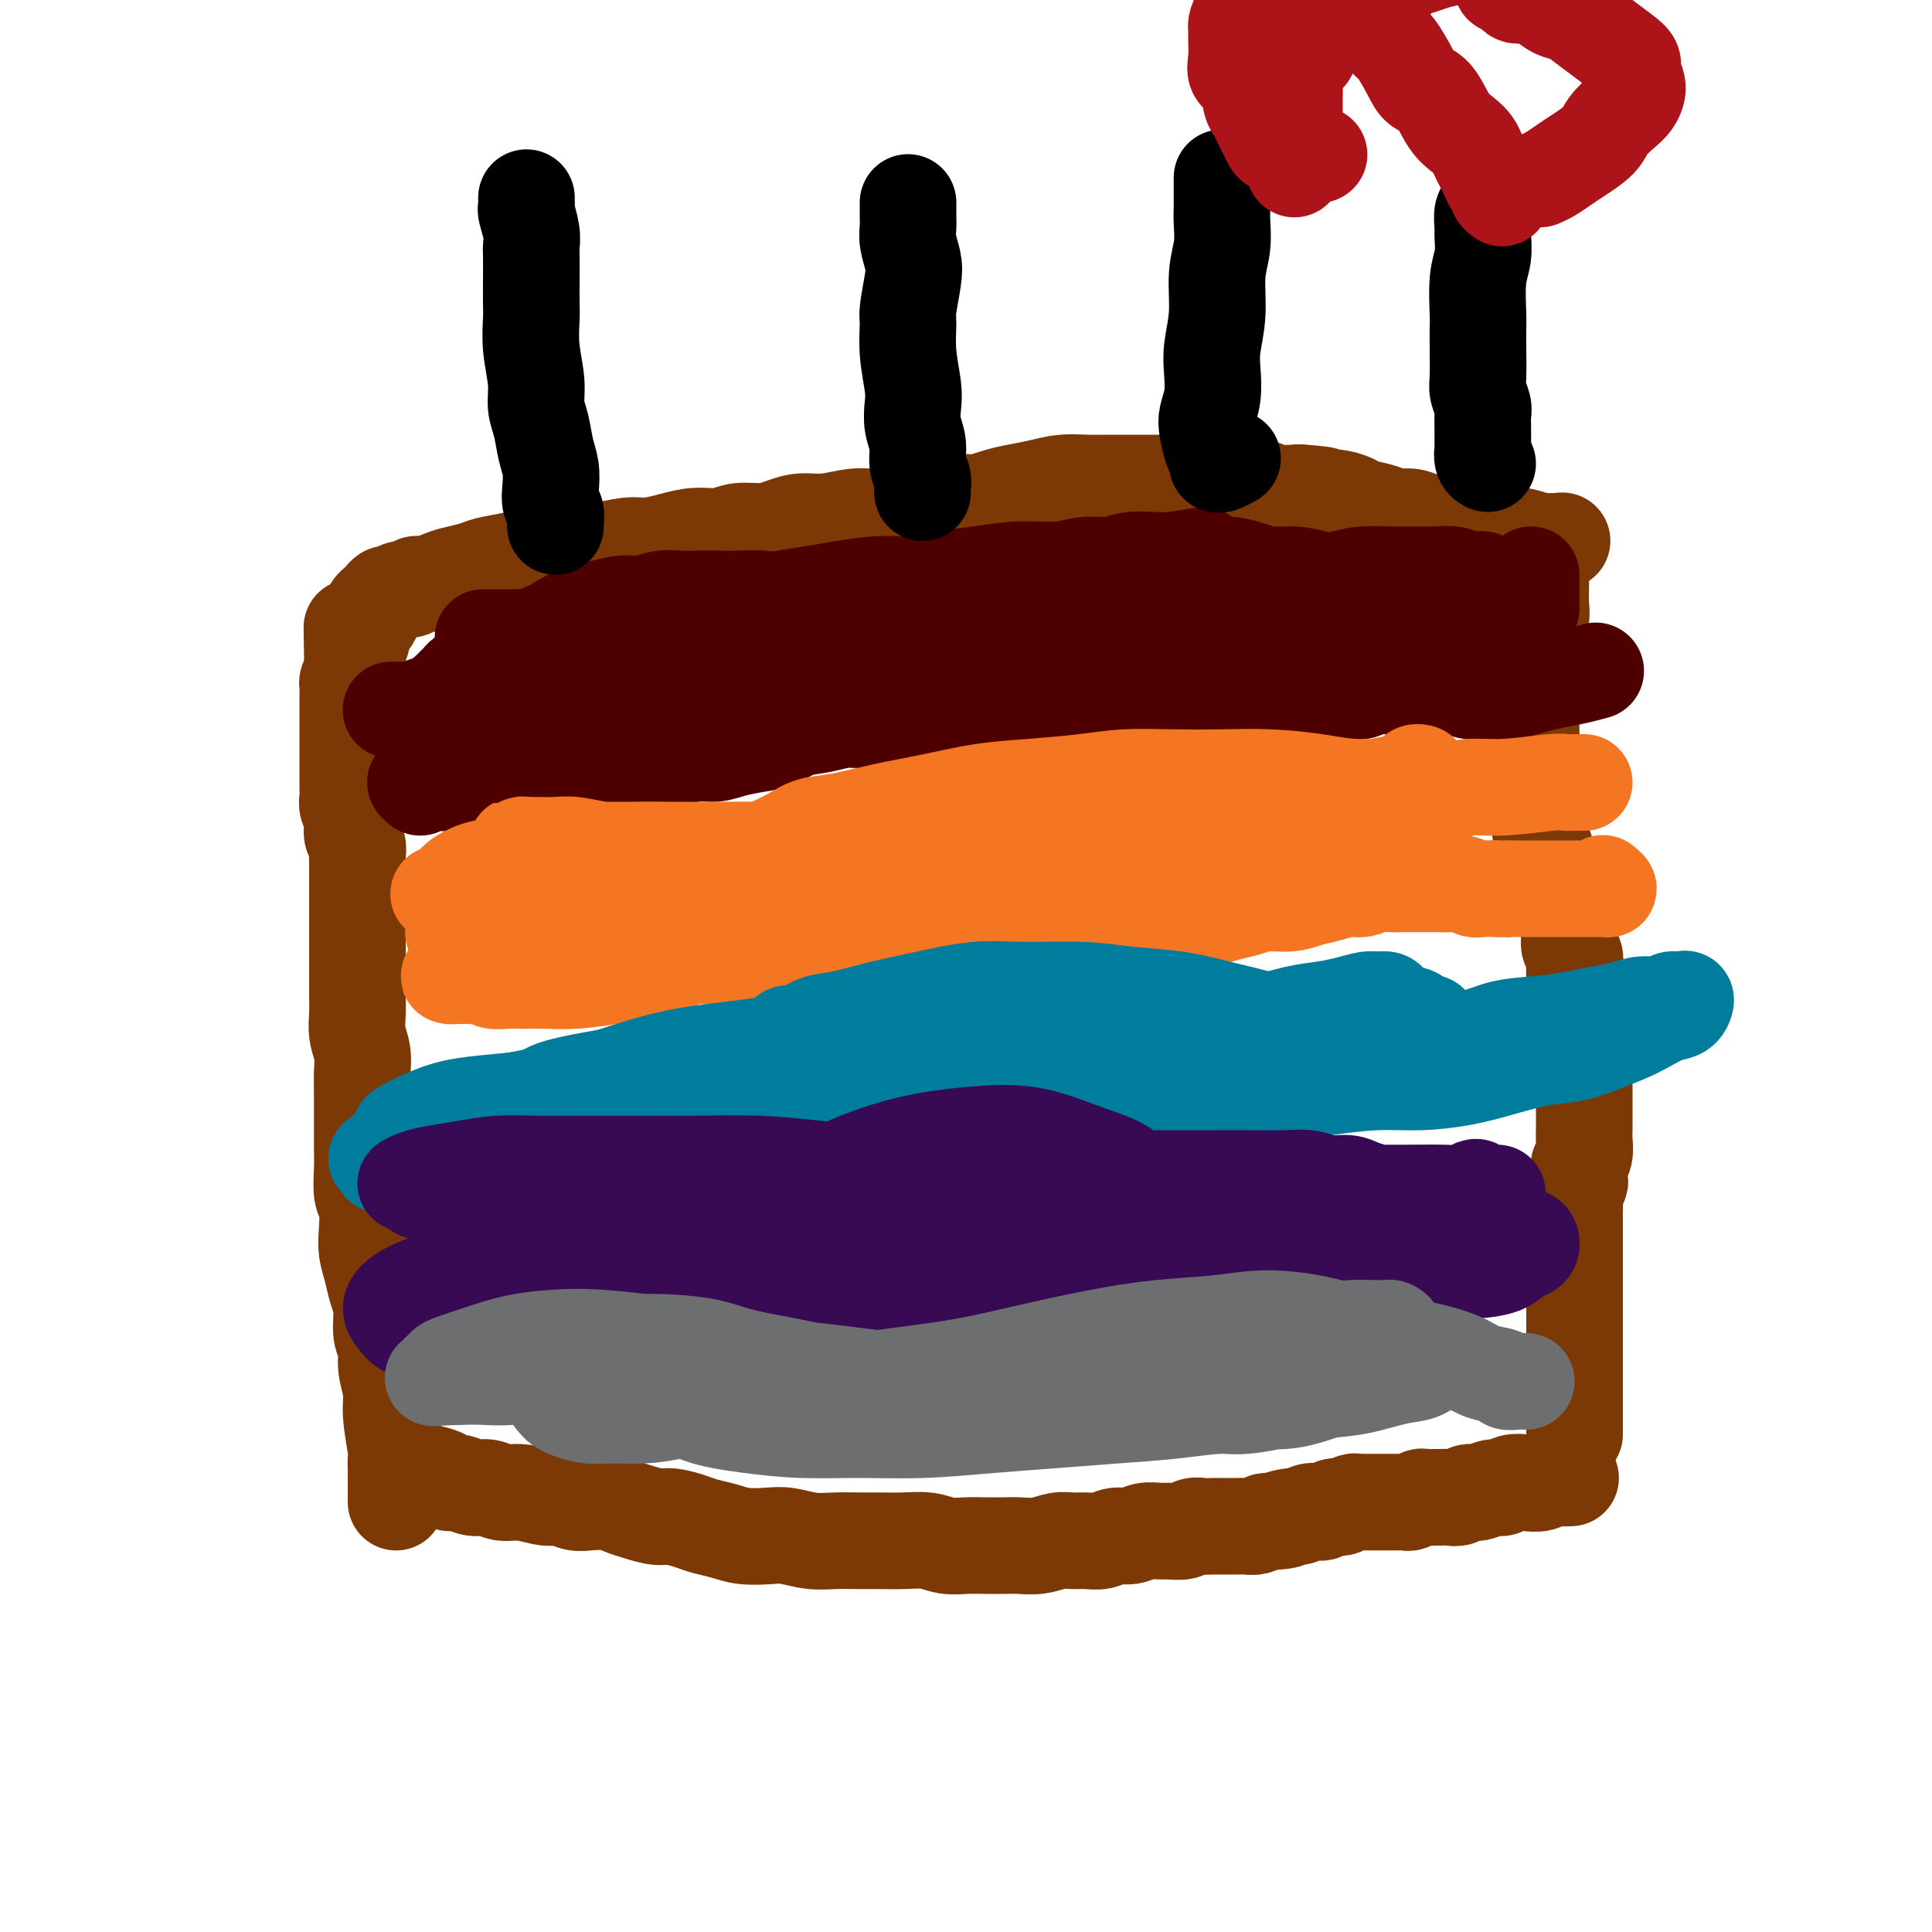
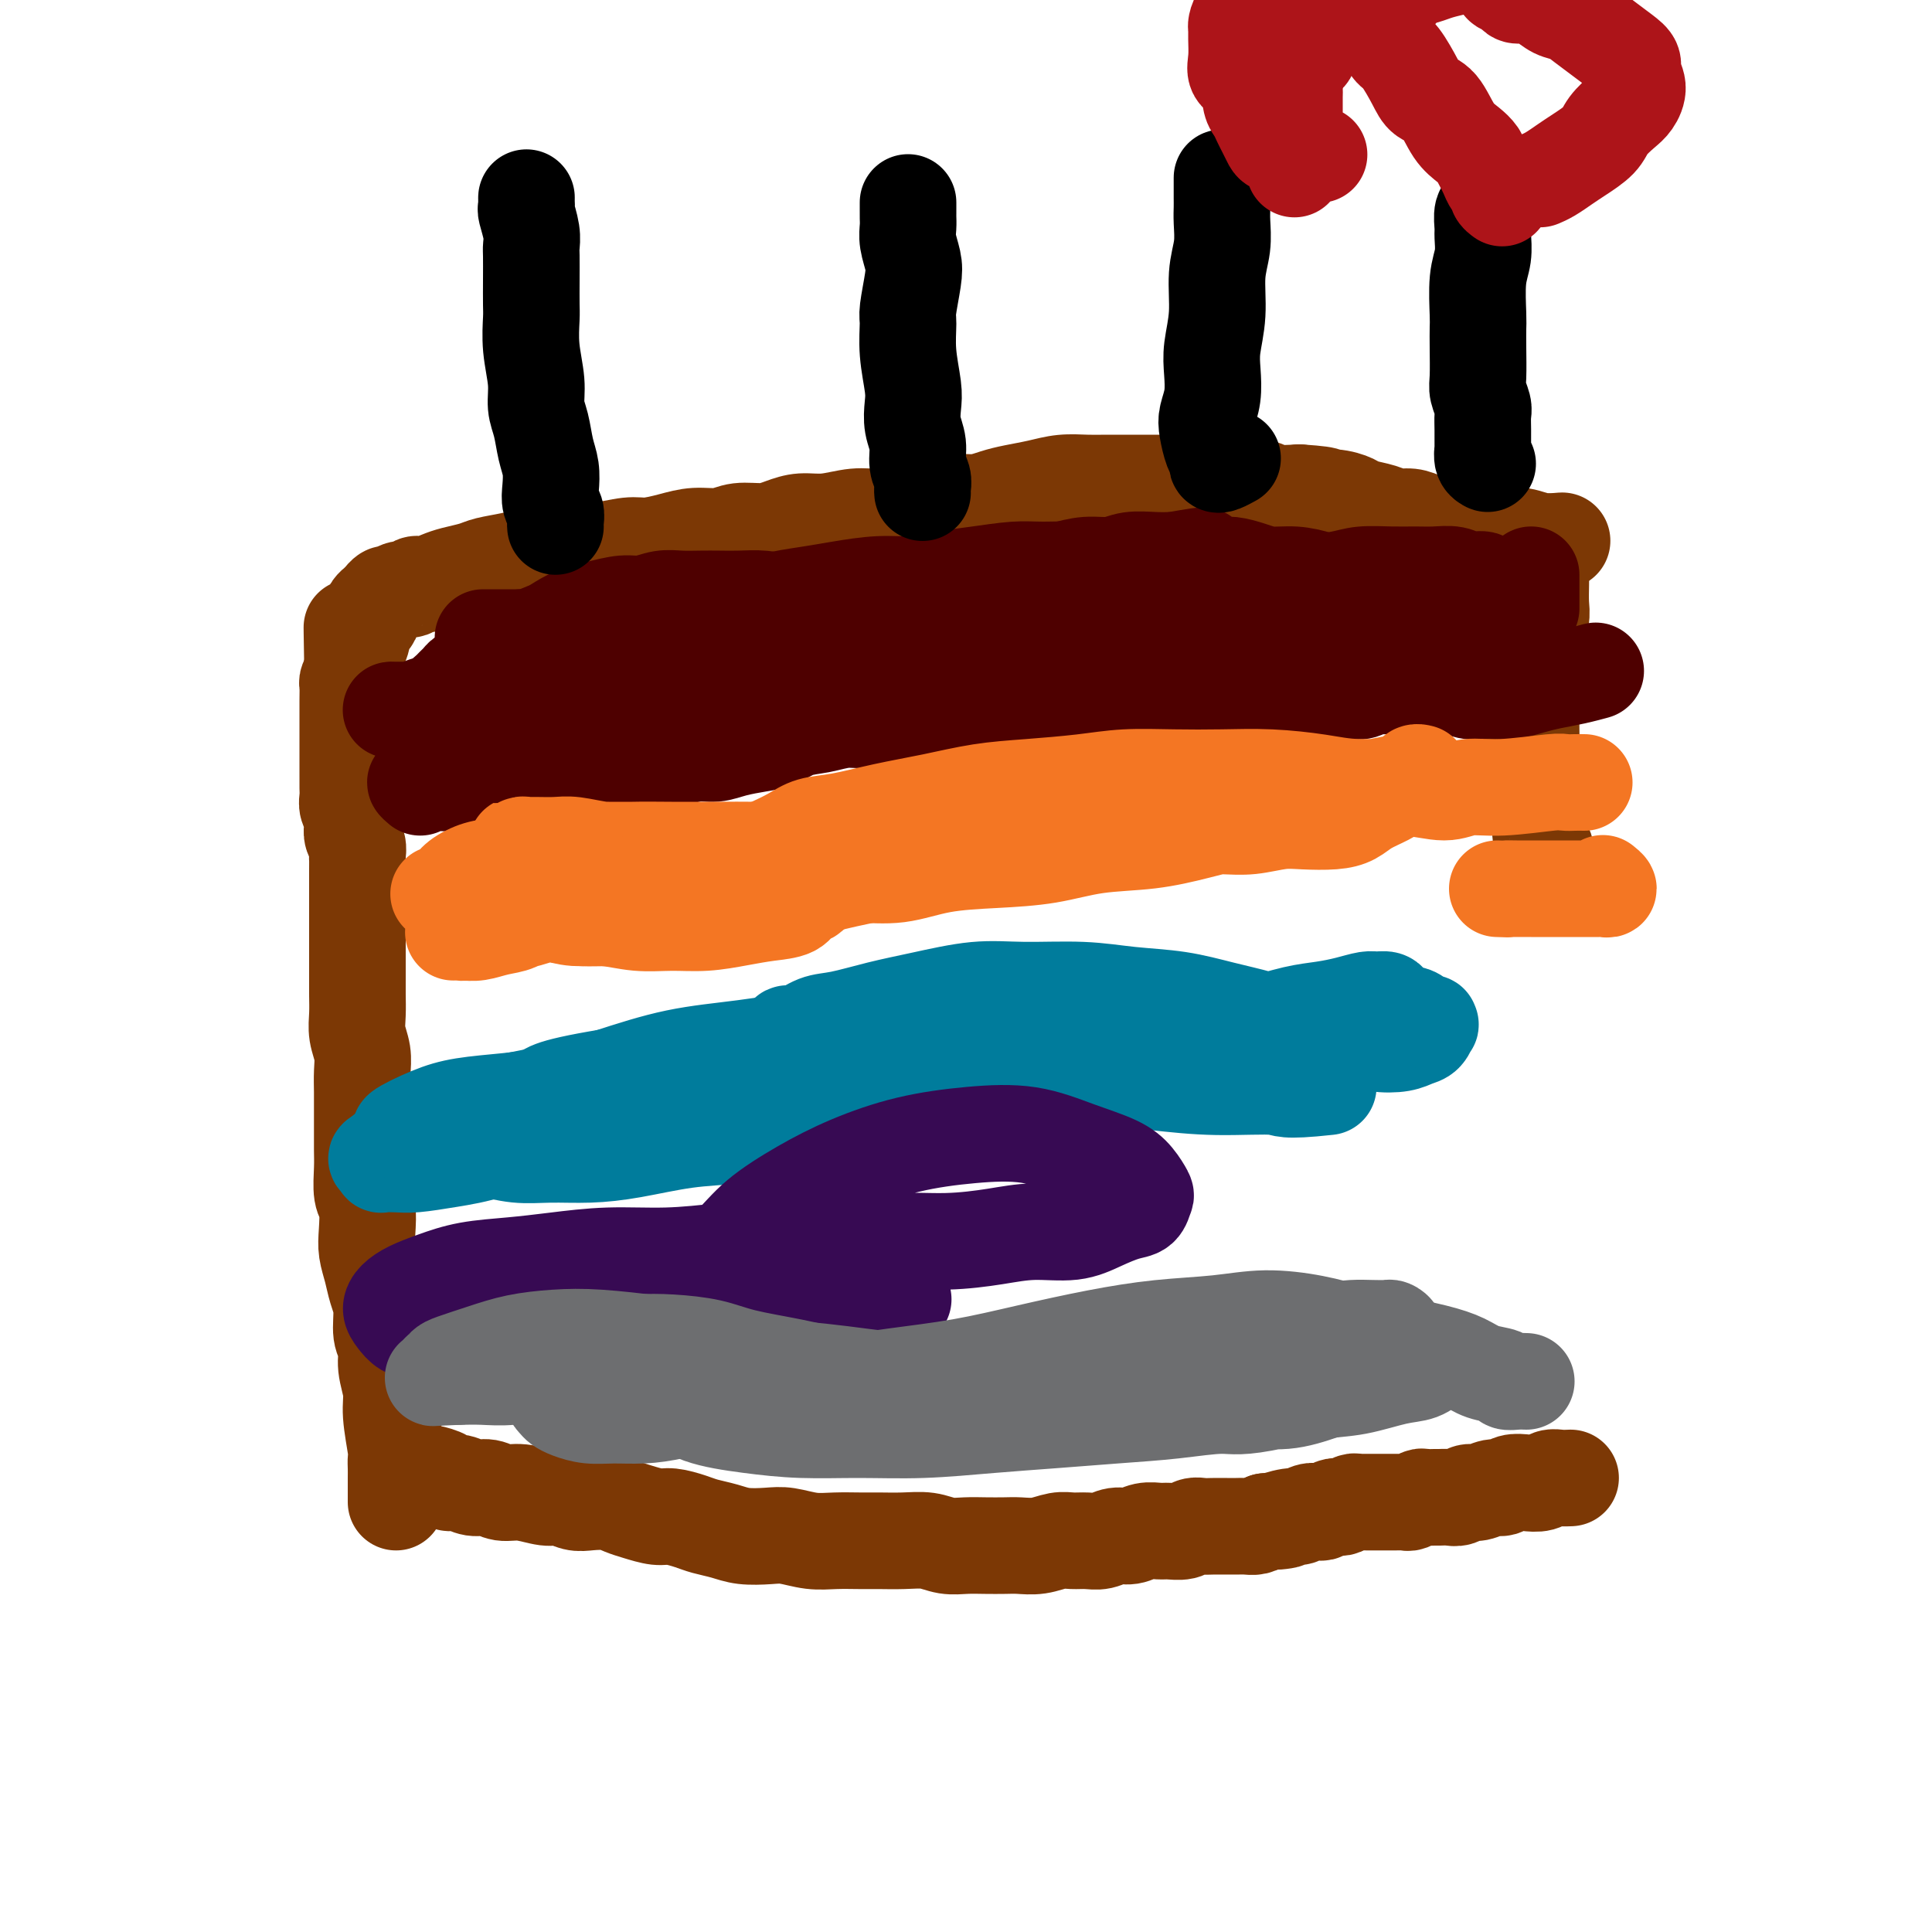
<svg xmlns="http://www.w3.org/2000/svg" viewBox="0 0 400 400" version="1.1">
  <g fill="none" stroke="rgb(124,56,5)" stroke-width="20" stroke-linecap="round" stroke-linejoin="round">
    <path d="M87,305c0.031,-0.000 0.062,-0.001 0,0c-0.062,0.001 -0.216,0.003 0,0c0.216,-0.003 0.803,-0.011 1,0c0.197,0.011 0.005,0.040 0,0c-0.005,-0.040 0.175,-0.150 1,0c0.825,0.150 2.293,0.561 3,1c0.707,0.439 0.653,0.906 1,1c0.347,0.094 1.095,-0.186 2,0c0.905,0.186 1.968,0.839 3,1c1.032,0.161 2.033,-0.168 3,0c0.967,0.168 1.900,0.833 3,1c1.100,0.167 2.365,-0.165 4,0c1.635,0.165 3.638,0.828 5,1c1.362,0.172 2.083,-0.147 3,0c0.917,0.147 2.029,0.760 3,1c0.971,0.240 1.800,0.107 3,0c1.200,-0.107 2.770,-0.187 4,0c1.230,0.187 2.118,0.642 3,1c0.882,0.358 1.757,0.621 3,1c1.243,0.379 2.853,0.875 4,1c1.147,0.125 1.831,-0.120 3,0c1.169,0.120 2.823,0.607 4,1c1.177,0.393 1.878,0.693 3,1c1.122,0.307 2.666,0.622 4,1c1.334,0.378 2.459,0.819 4,1c1.541,0.181 3.497,0.101 5,0c1.503,-0.101 2.554,-0.223 4,0c1.446,0.223 3.288,0.792 5,1c1.712,0.208 3.294,0.055 5,0c1.706,-0.055 3.537,-0.011 5,0c1.463,0.011 2.558,-0.011 4,0c1.442,0.011 3.231,0.056 5,0c1.769,-0.056 3.516,-0.211 5,0c1.484,0.211 2.703,0.788 4,1c1.297,0.212 2.671,0.058 4,0c1.329,-0.058 2.614,-0.019 4,0c1.386,0.019 2.874,0.019 4,0c1.126,-0.019 1.890,-0.058 3,0c1.110,0.058 2.565,0.213 4,0c1.435,-0.213 2.848,-0.793 4,-1c1.152,-0.207 2.041,-0.040 3,0c0.959,0.040 1.989,-0.046 3,0c1.011,0.046 2.004,0.223 3,0c0.996,-0.223 1.995,-0.845 3,-1c1.005,-0.155 2.016,0.155 3,0c0.984,-0.155 1.940,-0.777 3,-1c1.060,-0.223 2.224,-0.046 3,0c0.776,0.046 1.166,-0.040 2,0c0.834,0.040 2.114,0.207 3,0c0.886,-0.207 1.378,-0.787 2,-1c0.622,-0.213 1.374,-0.057 2,0c0.626,0.057 1.126,0.016 2,0c0.874,-0.016 2.121,-0.007 3,0c0.879,0.007 1.390,0.012 2,0c0.610,-0.012 1.318,-0.042 2,0c0.682,0.042 1.338,0.155 2,0c0.662,-0.155 1.331,-0.577 2,-1" />
    <path d="M262,315c7.568,-0.709 2.987,0.020 2,0c-0.987,-0.020 1.618,-0.789 3,-1c1.382,-0.211 1.540,0.136 2,0c0.460,-0.136 1.223,-0.755 2,-1c0.777,-0.245 1.569,-0.117 2,0c0.431,0.117 0.500,0.224 1,0c0.500,-0.224 1.429,-0.778 2,-1c0.571,-0.222 0.783,-0.112 1,0c0.217,0.112 0.439,0.226 1,0c0.561,-0.226 1.460,-0.793 2,-1c0.540,-0.207 0.722,-0.056 1,0c0.278,0.056 0.651,0.015 1,0c0.349,-0.015 0.675,-0.004 1,0c0.325,0.004 0.650,0.001 1,0c0.350,-0.001 0.723,-0.000 1,0c0.277,0.000 0.456,-0.000 1,0c0.544,0.000 1.454,0.001 2,0c0.546,-0.001 0.728,-0.004 1,0c0.272,0.004 0.635,0.015 1,0c0.365,-0.015 0.732,-0.057 1,0c0.268,0.057 0.438,0.211 1,0c0.562,-0.211 1.515,-0.789 2,-1c0.485,-0.211 0.500,-0.055 1,0c0.500,0.055 1.485,0.011 2,0c0.515,-0.011 0.560,0.012 1,0c0.440,-0.012 1.276,-0.060 2,0c0.724,0.060 1.335,0.227 2,0c0.665,-0.227 1.385,-0.849 2,-1c0.615,-0.151 1.126,0.170 2,0c0.874,-0.170 2.111,-0.829 3,-1c0.889,-0.171 1.432,0.147 2,0c0.568,-0.147 1.163,-0.757 2,-1c0.837,-0.243 1.916,-0.118 3,0c1.084,0.118 2.172,0.228 3,0c0.828,-0.228 1.397,-0.793 2,-1c0.603,-0.207 1.239,-0.056 2,0c0.761,0.056 1.646,0.016 2,0c0.354,-0.016 0.177,-0.008 0,0" />
-     <path d="M326,297c0.000,-0.341 0.000,-0.683 0,-1c0.000,-0.317 0.000,-0.610 0,-1c0.000,-0.390 0.000,-0.878 0,-1c0.000,-0.122 0.000,0.122 0,0c0.000,-0.122 0.000,-0.608 0,-1c0.000,-0.392 -0.000,-0.689 0,-1c0.000,-0.311 0.000,-0.635 0,-1c-0.000,-0.365 -0.000,-0.769 0,-1c0.000,-0.231 0.000,-0.288 0,-1c-0.000,-0.712 -0.000,-2.081 0,-3c0.000,-0.919 0.000,-1.390 0,-2c-0.000,-0.610 -0.000,-1.359 0,-2c0.000,-0.641 0.000,-1.172 0,-2c-0.000,-0.828 -0.000,-1.952 0,-3c0.000,-1.048 0.000,-2.019 0,-3c-0.000,-0.981 -0.000,-1.972 0,-3c0.000,-1.028 0.000,-2.092 0,-3c-0.000,-0.908 -0.000,-1.661 0,-2c0.000,-0.339 0.000,-0.265 0,-1c-0.000,-0.735 -0.000,-2.280 0,-3c0.000,-0.720 0.000,-0.616 0,-1c-0.000,-0.384 -0.000,-1.258 0,-2c0.000,-0.742 0.000,-1.354 0,-2c-0.000,-0.646 -0.001,-1.328 0,-2c0.001,-0.672 0.004,-1.336 0,-2c-0.004,-0.664 -0.015,-1.329 0,-2c0.015,-0.671 0.057,-1.350 0,-2c-0.057,-0.650 -0.212,-1.273 0,-2c0.212,-0.727 0.793,-1.559 1,-2c0.207,-0.441 0.041,-0.492 0,-1c-0.041,-0.508 0.041,-1.474 0,-2c-0.041,-0.526 -0.207,-0.611 0,-1c0.207,-0.389 0.788,-1.081 1,-2c0.212,-0.919 0.057,-2.066 0,-3c-0.057,-0.934 -0.015,-1.654 0,-2c0.015,-0.346 0.004,-0.318 0,-1c-0.004,-0.682 -0.001,-2.073 0,-3c0.001,-0.927 0.000,-1.389 0,-2c-0.000,-0.611 0.001,-1.370 0,-2c-0.001,-0.630 -0.004,-1.131 0,-2c0.004,-0.869 0.015,-2.106 0,-3c-0.015,-0.894 -0.056,-1.446 0,-2c0.056,-0.554 0.207,-1.111 0,-2c-0.207,-0.889 -0.774,-2.111 -1,-3c-0.226,-0.889 -0.113,-1.444 0,-2c0.113,-0.556 0.226,-1.111 0,-2c-0.226,-0.889 -0.792,-2.111 -1,-3c-0.208,-0.889 -0.060,-1.446 0,-2c0.060,-0.554 0.030,-1.106 0,-2c-0.030,-0.894 -0.059,-2.131 0,-3c0.059,-0.869 0.208,-1.370 0,-2c-0.208,-0.630 -0.773,-1.390 -1,-2c-0.227,-0.610 -0.117,-1.069 0,-2c0.117,-0.931 0.242,-2.332 0,-3c-0.242,-0.668 -0.852,-0.602 -1,-1c-0.148,-0.398 0.167,-1.261 0,-2c-0.167,-0.739 -0.814,-1.353 -1,-2c-0.186,-0.647 0.090,-1.328 0,-2c-0.090,-0.672 -0.545,-1.336 -1,-2" />
    <path d="M322,182c-1.089,-5.692 -0.813,-2.421 -1,-2c-0.187,0.421 -0.838,-2.008 -1,-3c-0.162,-0.992 0.167,-0.548 0,-1c-0.167,-0.452 -0.828,-1.799 -1,-3c-0.172,-1.201 0.146,-2.254 0,-3c-0.146,-0.746 -0.757,-1.185 -1,-2c-0.243,-0.815 -0.118,-2.006 0,-3c0.118,-0.994 0.228,-1.791 0,-3c-0.228,-1.209 -0.793,-2.831 -1,-4c-0.207,-1.169 -0.057,-1.887 0,-3c0.057,-1.113 0.019,-2.622 0,-4c-0.019,-1.378 -0.020,-2.626 0,-4c0.020,-1.374 0.062,-2.875 0,-4c-0.062,-1.125 -0.227,-1.875 0,-3c0.227,-1.125 0.845,-2.626 1,-4c0.155,-1.374 -0.155,-2.621 0,-4c0.155,-1.379 0.774,-2.892 1,-4c0.226,-1.108 0.061,-1.813 0,-3c-0.061,-1.187 -0.016,-2.858 0,-4c0.016,-1.142 0.005,-1.755 0,-2c-0.005,-0.245 -0.002,-0.123 0,0" />
    <path d="M82,311c0.000,-0.327 0.000,-0.653 0,-1c-0.000,-0.347 -0.000,-0.713 0,-1c0.000,-0.287 0.001,-0.495 0,-1c-0.001,-0.505 -0.004,-1.306 0,-2c0.004,-0.694 0.016,-1.279 0,-2c-0.016,-0.721 -0.061,-1.578 0,-2c0.061,-0.422 0.228,-0.410 0,-2c-0.228,-1.590 -0.850,-4.783 -1,-7c-0.150,-2.217 0.171,-3.457 0,-5c-0.171,-1.543 -0.833,-3.388 -1,-5c-0.167,-1.612 0.163,-2.990 0,-4c-0.163,-1.010 -0.818,-1.652 -1,-3c-0.182,-1.348 0.109,-3.401 0,-5c-0.109,-1.599 -0.617,-2.743 -1,-4c-0.383,-1.257 -0.642,-2.627 -1,-4c-0.358,-1.373 -0.814,-2.748 -1,-4c-0.186,-1.252 -0.102,-2.382 0,-4c0.102,-1.618 0.224,-3.724 0,-5c-0.224,-1.276 -0.792,-1.723 -1,-3c-0.208,-1.277 -0.056,-3.384 0,-5c0.056,-1.616 0.015,-2.743 0,-4c-0.015,-1.257 -0.003,-2.646 0,-4c0.003,-1.354 -0.003,-2.672 0,-4c0.003,-1.328 0.015,-2.665 0,-4c-0.015,-1.335 -0.057,-2.668 0,-4c0.057,-1.332 0.211,-2.663 0,-4c-0.211,-1.337 -0.789,-2.679 -1,-4c-0.211,-1.321 -0.057,-2.621 0,-4c0.057,-1.379 0.015,-2.839 0,-4c-0.015,-1.161 -0.004,-2.024 0,-3c0.004,-0.976 0.001,-2.065 0,-3c-0.001,-0.935 -0.000,-1.717 0,-3c0.000,-1.283 0.000,-3.067 0,-4c-0.000,-0.933 -0.000,-1.016 0,-2c0.000,-0.984 0.000,-2.869 0,-4c-0.000,-1.131 -0.000,-1.506 0,-2c0.000,-0.494 0.001,-1.105 0,-2c-0.001,-0.895 -0.004,-2.074 0,-3c0.004,-0.926 0.015,-1.599 0,-2c-0.015,-0.401 -0.056,-0.530 0,-1c0.056,-0.470 0.207,-1.281 0,-2c-0.207,-0.719 -0.774,-1.348 -1,-2c-0.226,-0.652 -0.113,-1.329 0,-2c0.113,-0.671 0.226,-1.336 0,-2c-0.226,-0.664 -0.793,-1.328 -1,-2c-0.207,-0.672 -0.056,-1.353 0,-2c0.056,-0.647 0.015,-1.260 0,-2c-0.015,-0.740 -0.004,-1.608 0,-2c0.004,-0.392 0.001,-0.308 0,-2c-0.001,-1.692 -0.001,-5.159 0,-7c0.001,-1.841 0.003,-2.054 0,-3c-0.003,-0.946 -0.011,-2.625 0,-4c0.011,-1.375 0.041,-2.447 0,-3c-0.041,-0.553 -0.155,-0.587 0,-1c0.155,-0.413 0.577,-1.207 1,-2" />
    <path d="M73,139c-0.298,-17.049 -0.042,-5.671 0,-2c0.042,3.671 -0.130,-0.364 0,-2c0.130,-1.636 0.560,-0.872 1,-1c0.440,-0.128 0.889,-1.148 1,-2c0.111,-0.852 -0.115,-1.538 0,-2c0.115,-0.462 0.571,-0.702 1,-1c0.429,-0.298 0.832,-0.653 1,-1c0.168,-0.347 0.102,-0.685 0,-1c-0.102,-0.315 -0.238,-0.605 0,-1c0.238,-0.395 0.852,-0.895 1,-1c0.148,-0.105 -0.168,0.183 0,0c0.168,-0.183 0.821,-0.838 1,-1c0.179,-0.162 -0.117,0.168 0,0c0.117,-0.168 0.647,-0.834 1,-1c0.353,-0.166 0.531,0.166 1,0c0.469,-0.166 1.231,-0.832 2,-1c0.769,-0.168 1.545,0.162 2,0c0.455,-0.162 0.590,-0.817 1,-1c0.410,-0.183 1.094,0.106 2,0c0.906,-0.106 2.033,-0.605 3,-1c0.967,-0.395 1.774,-0.684 3,-1c1.226,-0.316 2.871,-0.658 4,-1c1.129,-0.342 1.740,-0.684 3,-1c1.260,-0.316 3.167,-0.605 5,-1c1.833,-0.395 3.593,-0.894 5,-1c1.407,-0.106 2.461,0.183 4,0c1.539,-0.183 3.562,-0.836 5,-1c1.438,-0.164 2.291,0.162 4,0c1.709,-0.162 4.274,-0.813 6,-1c1.726,-0.187 2.613,0.090 4,0c1.387,-0.090 3.273,-0.545 5,-1c1.727,-0.455 3.294,-0.909 5,-1c1.706,-0.091 3.551,0.182 5,0c1.449,-0.182 2.504,-0.818 4,-1c1.496,-0.182 3.435,0.091 5,0c1.565,-0.091 2.756,-0.545 4,-1c1.244,-0.455 2.541,-0.909 4,-1c1.459,-0.091 3.082,0.183 5,0c1.918,-0.183 4.133,-0.824 6,-1c1.867,-0.176 3.388,0.111 5,0c1.612,-0.111 3.316,-0.621 5,-1c1.684,-0.379 3.348,-0.626 5,-1c1.652,-0.374 3.291,-0.873 5,-1c1.709,-0.127 3.488,0.120 5,0c1.512,-0.120 2.757,-0.607 4,-1c1.243,-0.393 2.485,-0.694 4,-1c1.515,-0.306 3.304,-0.618 5,-1c1.696,-0.382 3.300,-0.834 5,-1c1.700,-0.166 3.496,-0.044 5,0c1.504,0.044 2.717,0.012 4,0c1.283,-0.012 2.635,-0.004 4,0c1.365,0.004 2.742,0.005 4,0c1.258,-0.005 2.397,-0.015 4,0c1.603,0.015 3.668,0.056 5,0c1.332,-0.056 1.930,-0.207 3,0c1.070,0.207 2.613,0.774 4,1c1.387,0.226 2.619,0.112 4,0c1.381,-0.112 2.910,-0.223 4,0c1.090,0.223 1.740,0.778 3,1c1.260,0.222 3.130,0.111 5,0" />
    <path d="M269,102c8.365,0.549 4.776,0.920 4,1c-0.776,0.080 1.261,-0.132 3,0c1.739,0.132 3.179,0.609 4,1c0.821,0.391 1.024,0.696 2,1c0.976,0.304 2.726,0.607 4,1c1.274,0.393 2.074,0.875 3,1c0.926,0.125 1.979,-0.107 3,0c1.021,0.107 2.010,0.554 3,1c0.990,0.446 1.982,0.890 3,1c1.018,0.110 2.060,-0.115 3,0c0.940,0.115 1.776,0.571 3,1c1.224,0.429 2.837,0.833 4,1c1.163,0.167 1.878,0.097 3,0c1.122,-0.097 2.651,-0.222 4,0c1.349,0.222 2.517,0.791 4,1c1.483,0.209 3.281,0.060 4,0c0.719,-0.060 0.360,-0.030 0,0" />
  </g>
  <g fill="none" stroke="rgb(78,0,0)" stroke-width="20" stroke-linecap="round" stroke-linejoin="round">
    <path d="M87,163c-0.501,-0.423 -1.003,-0.845 -1,-1c0.003,-0.155 0.510,-0.042 1,0c0.490,0.042 0.961,0.012 1,0c0.039,-0.012 -0.355,-0.007 0,0c0.355,0.007 1.459,0.016 2,0c0.541,-0.016 0.520,-0.057 1,0c0.480,0.057 1.461,0.211 2,0c0.539,-0.211 0.637,-0.788 1,-1c0.363,-0.212 0.992,-0.061 2,0c1.008,0.061 2.397,0.032 3,0c0.603,-0.032 0.422,-0.065 1,0c0.578,0.065 1.915,0.229 3,0c1.085,-0.229 1.917,-0.850 3,-1c1.083,-0.150 2.418,0.170 4,0c1.582,-0.170 3.412,-0.829 5,-1c1.588,-0.171 2.935,0.146 4,0c1.065,-0.146 1.848,-0.756 3,-1c1.152,-0.244 2.674,-0.122 4,0c1.326,0.122 2.455,0.244 4,0c1.545,-0.244 3.507,-0.853 5,-1c1.493,-0.147 2.517,0.168 4,0c1.483,-0.168 3.425,-0.817 5,-1c1.575,-0.183 2.783,0.102 4,0c1.217,-0.102 2.442,-0.590 4,-1c1.558,-0.410 3.448,-0.741 5,-1c1.552,-0.259 2.766,-0.447 4,-1c1.234,-0.553 2.486,-1.473 4,-2c1.514,-0.527 3.288,-0.662 5,-1c1.712,-0.338 3.360,-0.879 5,-1c1.640,-0.121 3.270,0.179 5,0c1.730,-0.179 3.559,-0.837 5,-1c1.441,-0.163 2.494,0.167 4,0c1.506,-0.167 3.464,-0.833 5,-1c1.536,-0.167 2.650,0.166 4,0c1.350,-0.166 2.935,-0.829 4,-1c1.065,-0.171 1.610,0.150 3,0c1.390,-0.150 3.625,-0.772 5,-1c1.375,-0.228 1.890,-0.061 3,0c1.110,0.061 2.815,0.017 4,0c1.185,-0.017 1.850,-0.008 3,0c1.150,0.008 2.787,0.016 4,0c1.213,-0.016 2.004,-0.057 3,0c0.996,0.057 2.196,0.211 3,0c0.804,-0.211 1.211,-0.789 2,-1c0.789,-0.211 1.958,-0.057 3,0c1.042,0.057 1.956,0.015 3,0c1.044,-0.015 2.218,-0.004 3,0c0.782,0.004 1.172,0.001 2,0c0.828,-0.001 2.094,-0.000 3,0c0.906,0.000 1.454,0.000 2,0c0.546,-0.000 1.091,-0.000 2,0c0.909,0.000 2.182,0.000 3,0c0.818,-0.000 1.181,-0.000 2,0c0.819,0.000 2.092,0.000 3,0c0.908,-0.000 1.449,-0.000 2,0c0.551,0.000 1.110,0.000 2,0c0.890,-0.000 2.111,-0.000 3,0c0.889,0.000 1.444,0.000 2,0" />
    <path d="M267,144c9.337,-0.171 4.178,-0.099 3,0c-1.178,0.099 1.624,0.224 3,0c1.376,-0.224 1.328,-0.796 2,-1c0.672,-0.204 2.066,-0.041 3,0c0.934,0.041 1.409,-0.042 2,0c0.591,0.042 1.299,0.207 2,0c0.701,-0.207 1.394,-0.788 2,-1c0.606,-0.212 1.125,-0.057 2,0c0.875,0.057 2.106,0.016 3,0c0.894,-0.016 1.450,-0.005 2,0c0.550,0.005 1.095,0.005 2,0c0.905,-0.005 2.171,-0.015 3,0c0.829,0.015 1.222,0.056 2,0c0.778,-0.056 1.940,-0.210 3,0c1.060,0.210 2.019,0.785 3,1c0.981,0.215 1.983,0.069 3,0c1.017,-0.069 2.049,-0.060 3,0c0.951,0.060 1.821,0.170 3,0c1.179,-0.170 2.667,-0.620 4,-1c1.333,-0.380 2.512,-0.689 4,-1c1.488,-0.311 3.285,-0.622 5,-1c1.715,-0.378 3.347,-0.822 4,-1c0.653,-0.178 0.326,-0.089 0,0" />
    <path d="M313,122c-1.528,0.333 -3.056,0.666 -4,1c-0.944,0.334 -1.303,0.668 -2,1c-0.697,0.332 -1.732,0.664 -3,1c-1.268,0.336 -2.770,0.678 -4,1c-1.230,0.322 -2.187,0.623 -4,1c-1.813,0.377 -4.483,0.830 -6,1c-1.517,0.170 -1.881,0.058 -3,0c-1.119,-0.058 -2.995,-0.061 -5,0c-2.005,0.061 -4.141,0.185 -6,0c-1.859,-0.185 -3.442,-0.679 -5,-1c-1.558,-0.321 -3.093,-0.467 -5,-1c-1.907,-0.533 -4.188,-1.452 -6,-2c-1.812,-0.548 -3.155,-0.724 -5,-1c-1.845,-0.276 -4.191,-0.652 -6,-1c-1.809,-0.348 -3.081,-0.667 -5,-1c-1.919,-0.333 -4.484,-0.678 -7,-1c-2.516,-0.322 -4.982,-0.619 -7,-1c-2.018,-0.381 -3.588,-0.846 -6,-1c-2.412,-0.154 -5.665,0.001 -8,0c-2.335,-0.001 -3.752,-0.159 -6,0c-2.248,0.159 -5.328,0.634 -8,1c-2.672,0.366 -4.936,0.623 -7,1c-2.064,0.377 -3.927,0.874 -6,1c-2.073,0.126 -4.356,-0.120 -7,0c-2.644,0.120 -5.651,0.607 -8,1c-2.349,0.393 -4.042,0.693 -6,1c-1.958,0.307 -4.183,0.622 -6,1c-1.817,0.378 -3.226,0.818 -5,1c-1.774,0.182 -3.912,0.105 -6,0c-2.088,-0.105 -4.127,-0.239 -6,0c-1.873,0.239 -3.582,0.852 -5,1c-1.418,0.148 -2.547,-0.168 -4,0c-1.453,0.168 -3.232,0.818 -5,1c-1.768,0.182 -3.527,-0.106 -5,0c-1.473,0.106 -2.659,0.607 -4,1c-1.341,0.393 -2.835,0.679 -4,1c-1.165,0.321 -2.000,0.678 -3,1c-1.000,0.322 -2.165,0.608 -3,1c-0.835,0.392 -1.339,0.890 -2,1c-0.661,0.110 -1.477,-0.167 -2,0c-0.523,0.167 -0.751,0.777 -1,1c-0.249,0.223 -0.517,0.060 -1,0c-0.483,-0.060 -1.180,-0.015 -1,0c0.180,0.015 1.237,0.000 2,0c0.763,-0.000 1.232,0.015 2,0c0.768,-0.015 1.834,-0.060 3,0c1.166,0.060 2.430,0.223 4,0c1.570,-0.223 3.445,-0.833 5,-1c1.555,-0.167 2.791,0.109 5,0c2.209,-0.109 5.391,-0.603 8,-1c2.609,-0.397 4.644,-0.699 7,-1c2.356,-0.301 5.032,-0.603 8,-1c2.968,-0.397 6.229,-0.890 9,-1c2.771,-0.110 5.054,0.163 8,0c2.946,-0.163 6.556,-0.761 10,-1c3.444,-0.239 6.722,-0.120 10,0" />
    <path d="M186,127c14.030,-0.945 8.606,-0.309 9,0c0.394,0.309 6.608,0.290 11,0c4.392,-0.290 6.963,-0.851 10,-1c3.037,-0.149 6.539,0.115 10,0c3.461,-0.115 6.880,-0.608 10,-1c3.120,-0.392 5.941,-0.682 9,-1c3.059,-0.318 6.357,-0.663 9,-1c2.643,-0.337 4.632,-0.665 7,-1c2.368,-0.335 5.116,-0.678 8,-1c2.884,-0.322 5.905,-0.622 8,-1c2.095,-0.378 3.264,-0.834 5,-1c1.736,-0.166 4.039,-0.040 6,0c1.961,0.040 3.580,-0.004 5,0c1.420,0.004 2.642,0.057 4,0c1.358,-0.057 2.851,-0.225 4,0c1.149,0.225 1.955,0.844 3,1c1.045,0.156 2.330,-0.151 3,0c0.670,0.151 0.724,0.761 1,1c0.276,0.239 0.774,0.108 1,0c0.226,-0.108 0.182,-0.194 0,0c-0.182,0.194 -0.501,0.668 -1,1c-0.499,0.332 -1.178,0.523 -2,1c-0.822,0.477 -1.786,1.240 -3,2c-1.214,0.760 -2.677,1.517 -4,2c-1.323,0.483 -2.507,0.691 -4,1c-1.493,0.309 -3.296,0.718 -5,1c-1.704,0.282 -3.308,0.438 -5,1c-1.692,0.562 -3.471,1.530 -6,2c-2.529,0.470 -5.810,0.441 -9,1c-3.190,0.559 -6.291,1.705 -9,2c-2.709,0.295 -5.025,-0.261 -8,0c-2.975,0.261 -6.608,1.337 -10,2c-3.392,0.663 -6.542,0.912 -10,1c-3.458,0.088 -7.226,0.017 -11,0c-3.774,-0.017 -7.556,0.022 -11,0c-3.444,-0.022 -6.550,-0.103 -10,0c-3.450,0.103 -7.245,0.392 -11,0c-3.755,-0.392 -7.472,-1.464 -11,-2c-3.528,-0.536 -6.868,-0.536 -10,-1c-3.132,-0.464 -6.058,-1.392 -9,-2c-2.942,-0.608 -5.902,-0.895 -9,-1c-3.098,-0.105 -6.334,-0.028 -9,0c-2.666,0.028 -4.761,0.008 -7,0c-2.239,-0.008 -4.623,-0.002 -7,0c-2.377,0.002 -4.747,0.001 -7,0c-2.253,-0.001 -4.389,-0.000 -6,0c-1.611,0.000 -2.695,0.000 -4,0c-1.305,-0.000 -2.830,-0.000 -4,0c-1.170,0.000 -1.986,0.000 -3,0c-1.014,-0.000 -2.226,-0.000 -3,0c-0.774,0.000 -1.110,0.000 -1,0c0.110,-0.000 0.666,-0.000 1,0c0.334,0.000 0.445,0.000 1,0c0.555,-0.000 1.552,-0.000 3,0c1.448,0.000 3.347,0.000 5,0c1.653,-0.000 3.060,-0.000 5,0c1.940,0.000 4.411,0.000 7,0c2.589,-0.000 5.294,-0.000 8,0" />
    <path d="M130,132c5.865,-0.000 6.027,-0.000 8,0c1.973,0.000 5.755,0.000 9,0c3.245,-0.000 5.952,-0.000 9,0c3.048,0.000 6.438,0.002 10,0c3.562,-0.002 7.298,-0.006 11,0c3.702,0.006 7.371,0.023 11,0c3.629,-0.023 7.219,-0.085 11,0c3.781,0.085 7.752,0.317 11,0c3.248,-0.317 5.772,-1.184 9,-2c3.228,-0.816 7.159,-1.580 10,-2c2.841,-0.420 4.593,-0.494 7,-1c2.407,-0.506 5.470,-1.443 8,-2c2.530,-0.557 4.527,-0.734 6,-1c1.473,-0.266 2.423,-0.621 4,-1c1.577,-0.379 3.781,-0.782 5,-1c1.219,-0.218 1.453,-0.252 2,0c0.547,0.252 1.409,0.790 2,1c0.591,0.210 0.912,0.090 1,0c0.088,-0.090 -0.058,-0.151 0,0c0.058,0.151 0.322,0.516 0,1c-0.322,0.484 -1.228,1.089 -2,2c-0.772,0.911 -1.411,2.130 -3,3c-1.589,0.870 -4.129,1.391 -6,2c-1.871,0.609 -3.072,1.304 -5,2c-1.928,0.696 -4.584,1.391 -7,2c-2.416,0.609 -4.594,1.133 -7,2c-2.406,0.867 -5.041,2.078 -8,3c-2.959,0.922 -6.240,1.553 -9,2c-2.760,0.447 -4.997,0.708 -8,1c-3.003,0.292 -6.771,0.614 -10,1c-3.229,0.386 -5.918,0.836 -9,1c-3.082,0.164 -6.558,0.041 -10,0c-3.442,-0.041 -6.851,0.000 -10,0c-3.149,-0.000 -6.037,-0.042 -9,0c-2.963,0.042 -6.001,0.169 -9,0c-2.999,-0.169 -5.959,-0.635 -9,-1c-3.041,-0.365 -6.163,-0.631 -9,-1c-2.837,-0.369 -5.388,-0.842 -8,-1c-2.612,-0.158 -5.286,-0.001 -8,0c-2.714,0.001 -5.468,-0.155 -8,0c-2.532,0.155 -4.841,0.620 -7,1c-2.159,0.380 -4.168,0.676 -6,1c-1.832,0.324 -3.487,0.675 -5,1c-1.513,0.325 -2.884,0.623 -4,1c-1.116,0.377 -1.977,0.833 -3,1c-1.023,0.167 -2.207,0.044 -3,0c-0.793,-0.044 -1.195,-0.008 -1,0c0.195,0.008 0.986,-0.012 2,0c1.014,0.012 2.250,0.056 4,0c1.750,-0.056 4.015,-0.211 6,0c1.985,0.211 3.689,0.789 6,1c2.311,0.211 5.227,0.057 8,0c2.773,-0.057 5.401,-0.015 8,0c2.599,0.015 5.169,0.004 8,0c2.831,-0.004 5.924,-0.001 9,0c3.076,0.001 6.136,0.000 9,0c2.864,-0.000 5.533,-0.000 8,0c2.467,0.000 4.734,0.000 7,0" />
    <path d="M156,148c12.605,0.155 7.117,0.041 6,0c-1.117,-0.041 2.135,-0.011 4,0c1.865,0.011 2.341,0.003 3,0c0.659,-0.003 1.502,-0.001 2,0c0.498,0.001 0.652,0.001 1,0c0.348,-0.001 0.891,-0.004 1,0c0.109,0.004 -0.216,0.016 -1,0c-0.784,-0.016 -2.026,-0.060 -3,0c-0.974,0.060 -1.679,0.222 -3,0c-1.321,-0.222 -3.257,-0.829 -5,-1c-1.743,-0.171 -3.293,0.095 -5,0c-1.707,-0.095 -3.572,-0.550 -6,-1c-2.428,-0.450 -5.421,-0.895 -8,-1c-2.579,-0.105 -4.745,0.130 -7,0c-2.255,-0.130 -4.599,-0.623 -7,-1c-2.401,-0.377 -4.859,-0.637 -7,-1c-2.141,-0.363 -3.964,-0.829 -6,-1c-2.036,-0.171 -4.285,-0.046 -6,0c-1.715,0.046 -2.895,0.012 -4,0c-1.105,-0.012 -2.133,-0.002 -3,0c-0.867,0.002 -1.572,-0.002 -2,0c-0.428,0.002 -0.579,0.012 -1,0c-0.421,-0.012 -1.111,-0.044 -1,0c0.111,0.044 1.024,0.164 2,0c0.976,-0.164 2.017,-0.611 3,-1c0.983,-0.389 1.909,-0.719 3,-1c1.091,-0.281 2.348,-0.513 4,-1c1.652,-0.487 3.699,-1.230 5,-2c1.301,-0.770 1.857,-1.568 3,-2c1.143,-0.432 2.875,-0.498 4,-1c1.125,-0.502 1.645,-1.441 2,-2c0.355,-0.559 0.547,-0.739 1,-1c0.453,-0.261 1.169,-0.603 1,-1c-0.169,-0.397 -1.223,-0.851 -2,-1c-0.777,-0.149 -1.276,0.005 -2,0c-0.724,-0.005 -1.674,-0.170 -3,0c-1.326,0.170 -3.027,0.676 -4,1c-0.973,0.324 -1.216,0.468 -2,1c-0.784,0.532 -2.108,1.453 -3,2c-0.892,0.547 -1.353,0.720 -2,1c-0.647,0.280 -1.480,0.668 -2,1c-0.520,0.332 -0.728,0.610 -1,1c-0.272,0.390 -0.609,0.893 -1,1c-0.391,0.107 -0.837,-0.183 -1,0c-0.163,0.183 -0.044,0.838 0,1c0.044,0.162 0.011,-0.168 0,0c-0.011,0.168 -0.002,0.834 0,1c0.002,0.166 -0.005,-0.168 0,0c0.005,0.168 0.022,0.839 0,1c-0.022,0.161 -0.083,-0.187 0,0c0.083,0.187 0.309,0.911 0,1c-0.309,0.089 -1.155,-0.455 -2,-1" />
    <path d="M101,140c-3.488,1.702 -1.708,0.456 -1,0c0.708,-0.456 0.344,-0.123 0,0c-0.344,0.123 -0.670,0.036 -1,0c-0.330,-0.036 -0.666,-0.021 -1,0c-0.334,0.021 -0.667,0.047 -1,0c-0.333,-0.047 -0.668,-0.167 -1,0c-0.332,0.167 -0.662,0.621 -1,1c-0.338,0.379 -0.683,0.684 -1,1c-0.317,0.316 -0.607,0.644 -1,1c-0.393,0.356 -0.890,0.739 -1,1c-0.110,0.261 0.167,0.399 0,1c-0.167,0.601 -0.778,1.664 -1,2c-0.222,0.336 -0.057,-0.056 0,0c0.057,0.056 0.004,0.558 0,1c-0.004,0.442 0.041,0.823 0,1c-0.041,0.177 -0.166,0.151 0,0c0.166,-0.151 0.625,-0.426 1,-1c0.375,-0.574 0.667,-1.448 1,-2c0.333,-0.552 0.707,-0.781 1,-1c0.293,-0.219 0.504,-0.429 1,-1c0.496,-0.571 1.276,-1.504 2,-2c0.724,-0.496 1.390,-0.556 2,-1c0.610,-0.444 1.164,-1.274 2,-2c0.836,-0.726 1.955,-1.349 3,-2c1.045,-0.651 2.015,-1.330 3,-2c0.985,-0.670 1.984,-1.331 3,-2c1.016,-0.669 2.050,-1.346 3,-2c0.950,-0.654 1.818,-1.284 3,-2c1.182,-0.716 2.679,-1.516 4,-2c1.321,-0.484 2.467,-0.652 4,-1c1.533,-0.348 3.452,-0.878 5,-1c1.548,-0.122 2.724,0.163 4,0c1.276,-0.163 2.650,-0.776 4,-1c1.350,-0.224 2.675,-0.061 4,0c1.325,0.061 2.650,0.019 4,0c1.350,-0.019 2.724,-0.015 4,0c1.276,0.015 2.453,0.042 4,0c1.547,-0.042 3.465,-0.151 5,0c1.535,0.151 2.686,0.563 4,1c1.314,0.437 2.792,0.898 4,1c1.208,0.102 2.146,-0.157 4,0c1.854,0.157 4.623,0.729 7,1c2.377,0.271 4.361,0.241 6,0c1.639,-0.241 2.932,-0.693 5,-1c2.068,-0.307 4.910,-0.467 7,-1c2.090,-0.533 3.429,-1.438 5,-2c1.571,-0.562 3.374,-0.782 5,-1c1.626,-0.218 3.075,-0.436 5,-1c1.925,-0.564 4.327,-1.475 6,-2c1.673,-0.525 2.618,-0.662 4,-1c1.382,-0.338 3.202,-0.875 5,-1c1.798,-0.125 3.575,0.162 5,0c1.425,-0.162 2.499,-0.774 4,-1c1.501,-0.226 3.429,-0.064 5,0c1.571,0.064 2.786,0.032 4,0" />
    <path d="M243,116c9.996,-1.766 4.987,-0.679 4,0c-0.987,0.679 2.048,0.952 4,1c1.952,0.048 2.822,-0.128 4,0c1.178,0.128 2.663,0.560 4,1c1.337,0.440 2.527,0.887 4,1c1.473,0.113 3.229,-0.110 5,0c1.771,0.110 3.557,0.552 5,1c1.443,0.448 2.541,0.904 4,1c1.459,0.096 3.277,-0.166 5,0c1.723,0.166 3.349,0.762 4,1c0.651,0.238 0.325,0.119 0,0" />
    <path d="M317,119c0.000,0.447 0.000,0.893 0,1c0.000,0.107 0.000,-0.126 0,0c0.000,0.126 0.000,0.611 0,1c0.000,0.389 0.000,0.682 0,1c-0.000,0.318 0.000,0.660 0,1c0.000,0.340 0.000,0.679 0,1c0.000,0.321 0.000,0.625 0,1c0.000,0.375 0.000,0.821 0,1c0.000,0.179 0.000,0.089 0,0" />
  </g>
  <g fill="none" stroke="rgb(244,118,35)" stroke-width="20" stroke-linecap="round" stroke-linejoin="round">
-     <path d="M96,201c-0.736,0.423 -1.473,0.845 -2,1c-0.527,0.155 -0.846,0.041 -1,0c-0.154,-0.041 -0.144,-0.011 0,0c0.144,0.011 0.423,0.002 1,0c0.577,-0.002 1.452,0.003 2,0c0.548,-0.003 0.769,-0.015 1,0c0.231,0.015 0.472,0.057 1,0c0.528,-0.057 1.343,-0.212 2,0c0.657,0.212 1.155,0.790 2,1c0.845,0.210 2.038,0.054 3,0c0.962,-0.054 1.695,-0.004 3,0c1.305,0.004 3.184,-0.039 5,0c1.816,0.039 3.570,0.160 6,0c2.430,-0.160 5.537,-0.602 8,-1c2.463,-0.398 4.283,-0.751 6,-1c1.717,-0.249 3.332,-0.395 5,-1c1.668,-0.605 3.390,-1.669 5,-2c1.610,-0.331 3.107,0.070 5,0c1.893,-0.070 4.181,-0.611 6,-1c1.819,-0.389 3.168,-0.625 5,-1c1.832,-0.375 4.149,-0.889 6,-1c1.851,-0.111 3.238,0.181 5,0c1.762,-0.181 3.899,-0.836 6,-1c2.101,-0.164 4.167,0.163 6,0c1.833,-0.163 3.433,-0.814 5,-1c1.567,-0.186 3.100,0.094 5,0c1.900,-0.094 4.166,-0.561 6,-1c1.834,-0.439 3.235,-0.850 5,-1c1.765,-0.150 3.895,-0.041 6,0c2.105,0.041 4.186,0.012 6,0c1.814,-0.012 3.360,-0.007 5,0c1.640,0.007 3.375,0.016 5,0c1.625,-0.016 3.141,-0.056 5,0c1.859,0.056 4.061,0.208 6,0c1.939,-0.208 3.614,-0.776 5,-1c1.386,-0.224 2.484,-0.102 4,0c1.516,0.102 3.452,0.186 5,0c1.548,-0.186 2.710,-0.641 4,-1c1.290,-0.359 2.707,-0.621 4,-1c1.293,-0.379 2.460,-0.876 4,-1c1.540,-0.124 3.451,0.126 5,0c1.549,-0.126 2.735,-0.626 4,-1c1.265,-0.374 2.608,-0.622 4,-1c1.392,-0.378 2.834,-0.886 4,-1c1.166,-0.114 2.055,0.166 3,0c0.945,-0.166 1.947,-0.776 3,-1c1.053,-0.224 2.159,-0.060 3,0c0.841,0.060 1.418,0.016 2,0c0.582,-0.016 1.171,-0.005 2,0c0.829,0.005 1.899,0.005 3,0c1.101,-0.005 2.234,-0.015 3,0c0.766,0.015 1.167,0.057 2,0c0.833,-0.057 2.100,-0.211 3,0c0.900,0.211 1.435,0.788 2,1c0.565,0.212 1.162,0.061 2,0c0.838,-0.061 1.919,-0.030 3,0" />
    <path d="M310,184c4.241,0.155 2.342,0.041 2,0c-0.342,-0.041 0.872,-0.011 2,0c1.128,0.011 2.171,0.003 3,0c0.829,-0.003 1.445,-0.001 2,0c0.555,0.001 1.051,0.000 2,0c0.949,-0.000 2.352,-0.000 3,0c0.648,0.000 0.541,0.000 1,0c0.459,-0.000 1.486,-0.000 2,0c0.514,0.000 0.516,0.000 1,0c0.484,-0.000 1.449,-0.000 2,0c0.551,0.000 0.688,0.001 1,0c0.312,-0.001 0.798,-0.004 1,0c0.202,0.004 0.120,0.015 0,0c-0.120,-0.015 -0.280,-0.056 0,0c0.280,0.056 0.998,0.207 1,0c0.002,-0.207 -0.714,-0.774 -1,-1c-0.286,-0.226 -0.143,-0.113 0,0" />
    <path d="M328,162c-0.642,-0.009 -1.284,-0.018 -2,0c-0.716,0.018 -1.508,0.062 -2,0c-0.492,-0.062 -0.686,-0.231 -3,0c-2.314,0.231 -6.749,0.861 -10,1c-3.251,0.139 -5.316,-0.214 -7,0c-1.684,0.214 -2.985,0.996 -5,1c-2.015,0.004 -4.744,-0.769 -8,-1c-3.256,-0.231 -7.038,0.082 -10,0c-2.962,-0.082 -5.104,-0.559 -8,-1c-2.896,-0.441 -6.545,-0.847 -10,-1c-3.455,-0.153 -6.717,-0.052 -10,0c-3.283,0.052 -6.586,0.055 -10,0c-3.414,-0.055 -6.937,-0.166 -10,0c-3.063,0.166 -5.666,0.611 -9,1c-3.334,0.389 -7.398,0.724 -11,1c-3.602,0.276 -6.743,0.493 -10,1c-3.257,0.507 -6.632,1.304 -10,2c-3.368,0.696 -6.730,1.289 -10,2c-3.270,0.711 -6.448,1.538 -9,2c-2.552,0.462 -4.478,0.558 -6,1c-1.522,0.442 -2.639,1.228 -4,2c-1.361,0.772 -2.967,1.529 -4,2c-1.033,0.471 -1.494,0.654 -2,1c-0.506,0.346 -1.056,0.853 -1,1c0.056,0.147 0.717,-0.066 1,0c0.283,0.066 0.186,0.412 1,1c0.814,0.588 2.537,1.419 4,2c1.463,0.581 2.666,0.913 5,1c2.334,0.087 5.800,-0.070 9,0c3.200,0.070 6.132,0.366 9,0c2.868,-0.366 5.670,-1.393 9,-2c3.330,-0.607 7.188,-0.795 11,-1c3.812,-0.205 7.576,-0.426 11,-1c3.424,-0.574 6.506,-1.501 10,-2c3.494,-0.499 7.399,-0.571 11,-1c3.601,-0.429 6.899,-1.217 10,-2c3.101,-0.783 6.004,-1.561 9,-2c2.996,-0.439 6.084,-0.537 9,-1c2.916,-0.463 5.660,-1.290 8,-2c2.340,-0.710 4.276,-1.304 6,-2c1.724,-0.696 3.236,-1.493 5,-2c1.764,-0.507 3.780,-0.724 5,-1c1.220,-0.276 1.644,-0.610 2,-1c0.356,-0.390 0.643,-0.834 1,-1c0.357,-0.166 0.784,-0.053 1,0c0.216,0.053 0.222,0.044 0,0c-0.222,-0.044 -0.671,-0.125 -1,0c-0.329,0.125 -0.538,0.457 -1,1c-0.462,0.543 -1.177,1.298 -2,2c-0.823,0.702 -1.752,1.351 -3,2c-1.248,0.649 -2.814,1.297 -4,2c-1.186,0.703 -1.992,1.460 -3,2c-1.008,0.540 -2.217,0.863 -4,1c-1.783,0.137 -4.141,0.089 -6,0c-1.859,-0.089 -3.220,-0.220 -5,0c-1.780,0.220 -3.979,0.790 -6,1c-2.021,0.210 -3.863,0.060 -6,0c-2.137,-0.060 -4.568,-0.030 -7,0" />
    <path d="M246,171c-5.854,0.172 -5.488,0.102 -7,0c-1.512,-0.102 -4.903,-0.234 -8,0c-3.097,0.234 -5.902,0.836 -9,1c-3.098,0.164 -6.489,-0.110 -10,0c-3.511,0.110 -7.142,0.604 -11,1c-3.858,0.396 -7.943,0.695 -12,1c-4.057,0.305 -8.088,0.618 -12,1c-3.912,0.382 -7.707,0.834 -11,1c-3.293,0.166 -6.083,0.045 -9,0c-2.917,-0.045 -5.960,-0.016 -9,0c-3.040,0.016 -6.077,0.018 -9,0c-2.923,-0.018 -5.734,-0.057 -8,0c-2.266,0.057 -3.988,0.212 -6,0c-2.012,-0.212 -4.313,-0.789 -6,-1c-1.687,-0.211 -2.758,-0.057 -4,0c-1.242,0.057 -2.655,0.015 -4,0c-1.345,-0.015 -2.624,-0.005 -3,0c-0.376,0.005 0.149,0.005 0,0c-0.149,-0.005 -0.973,-0.015 -1,0c-0.027,0.015 0.741,0.057 1,0c0.259,-0.057 0.008,-0.211 1,0c0.992,0.211 3.227,0.789 5,1c1.773,0.211 3.083,0.057 5,0c1.917,-0.057 4.441,-0.015 7,0c2.559,0.015 5.153,0.004 8,0c2.847,-0.004 5.948,-0.001 9,0c3.052,0.001 6.054,0.001 9,0c2.946,-0.001 5.837,-0.003 9,0c3.163,0.003 6.599,0.012 10,0c3.401,-0.012 6.768,-0.044 10,0c3.232,0.044 6.331,0.166 9,0c2.669,-0.166 4.909,-0.619 7,-1c2.091,-0.381 4.033,-0.688 6,-1c1.967,-0.312 3.958,-0.628 5,-1c1.042,-0.372 1.136,-0.802 2,-1c0.864,-0.198 2.496,-0.166 2,0c-0.496,0.166 -3.122,0.467 -5,1c-1.878,0.533 -3.007,1.298 -5,2c-1.993,0.702 -4.851,1.343 -7,2c-2.149,0.657 -3.590,1.332 -6,2c-2.410,0.668 -5.789,1.329 -9,2c-3.211,0.671 -6.254,1.350 -9,2c-2.746,0.650 -5.197,1.270 -8,2c-2.803,0.730 -5.959,1.570 -9,2c-3.041,0.430 -5.967,0.451 -9,1c-3.033,0.549 -6.173,1.626 -9,2c-2.827,0.374 -5.341,0.045 -8,0c-2.659,-0.045 -5.464,0.195 -8,0c-2.536,-0.195 -4.802,-0.826 -7,-1c-2.198,-0.174 -4.328,0.110 -6,0c-1.672,-0.110 -2.884,-0.615 -4,-1c-1.116,-0.385 -2.134,-0.650 -3,-1c-0.866,-0.350 -1.579,-0.787 -2,-1c-0.421,-0.213 -0.549,-0.204 0,0c0.549,0.204 1.774,0.602 3,1" />
    <path d="M101,187c-4.686,-0.513 1.097,-0.296 4,0c2.903,0.296 2.924,0.672 4,1c1.076,0.328 3.205,0.610 5,1c1.795,0.390 3.254,0.890 5,1c1.746,0.110 3.778,-0.170 6,0c2.222,0.170 4.634,0.788 7,1c2.366,0.212 4.686,0.016 7,0c2.314,-0.016 4.622,0.146 7,0c2.378,-0.146 4.826,-0.601 7,-1c2.174,-0.399 4.073,-0.744 6,-1c1.927,-0.256 3.882,-0.424 5,-1c1.118,-0.576 1.400,-1.559 2,-2c0.600,-0.441 1.518,-0.339 2,-1c0.482,-0.661 0.529,-2.084 0,-3c-0.529,-0.916 -1.635,-1.327 -3,-2c-1.365,-0.673 -2.988,-1.610 -5,-2c-2.012,-0.390 -4.413,-0.233 -7,0c-2.587,0.233 -5.361,0.541 -8,1c-2.639,0.459 -5.142,1.068 -8,2c-2.858,0.932 -6.070,2.186 -9,3c-2.930,0.814 -5.579,1.189 -8,2c-2.421,0.811 -4.613,2.060 -7,3c-2.387,0.940 -4.969,1.572 -7,2c-2.031,0.428 -3.510,0.650 -5,1c-1.490,0.350 -2.989,0.826 -4,1c-1.011,0.174 -1.533,0.046 -2,0c-0.467,-0.046 -0.877,-0.012 -1,0c-0.123,0.012 0.042,-0.000 0,0c-0.042,0.000 -0.289,0.012 0,0c0.289,-0.012 1.115,-0.048 2,0c0.885,0.048 1.830,0.180 3,0c1.170,-0.180 2.564,-0.670 4,-1c1.436,-0.330 2.913,-0.498 4,-1c1.087,-0.502 1.784,-1.339 3,-2c1.216,-0.661 2.952,-1.147 4,-2c1.048,-0.853 1.407,-2.073 2,-3c0.593,-0.927 1.421,-1.562 2,-2c0.579,-0.438 0.911,-0.678 1,-1c0.089,-0.322 -0.065,-0.727 0,-1c0.065,-0.273 0.349,-0.415 0,-1c-0.349,-0.585 -1.331,-1.614 -2,-2c-0.669,-0.386 -1.024,-0.129 -2,0c-0.976,0.129 -2.573,0.131 -4,0c-1.427,-0.131 -2.686,-0.397 -4,0c-1.314,0.397 -2.685,1.455 -4,2c-1.315,0.545 -2.573,0.577 -4,1c-1.427,0.423 -3.022,1.237 -4,2c-0.978,0.763 -1.340,1.475 -2,2c-0.660,0.525 -1.617,0.864 -2,1c-0.383,0.136 -0.191,0.068 0,0" />
  </g>
  <g fill="none" stroke="rgb(0,124,156)" stroke-width="20" stroke-linecap="round" stroke-linejoin="round">
-     <path d="M119,233c-0.747,-0.876 -1.495,-1.751 -2,-2c-0.505,-0.249 -0.769,0.130 -1,0c-0.231,-0.130 -0.429,-0.767 -1,-1c-0.571,-0.233 -1.516,-0.063 -2,0c-0.484,0.063 -0.508,0.017 -1,0c-0.492,-0.017 -1.452,-0.006 -2,0c-0.548,0.006 -0.684,0.006 -1,0c-0.316,-0.006 -0.813,-0.017 -1,0c-0.187,0.017 -0.063,0.061 0,0c0.063,-0.061 0.065,-0.228 0,0c-0.065,0.228 -0.198,0.849 0,1c0.198,0.151 0.728,-0.170 1,0c0.272,0.170 0.286,0.830 1,1c0.714,0.170 2.129,-0.150 3,0c0.871,0.150 1.200,0.769 2,1c0.800,0.231 2.073,0.074 3,0c0.927,-0.074 1.510,-0.065 2,0c0.490,0.065 0.887,0.186 2,0c1.113,-0.186 2.943,-0.680 5,-1c2.057,-0.320 4.342,-0.467 8,-1c3.658,-0.533 8.690,-1.453 13,-2c4.310,-0.547 7.898,-0.723 11,-1c3.102,-0.277 5.717,-0.655 9,-1c3.283,-0.345 7.234,-0.656 11,-1c3.766,-0.344 7.346,-0.722 11,-1c3.654,-0.278 7.382,-0.456 11,-1c3.618,-0.544 7.125,-1.455 11,-2c3.875,-0.545 8.118,-0.724 12,-1c3.882,-0.276 7.403,-0.648 11,-1c3.597,-0.352 7.270,-0.686 11,-1c3.730,-0.314 7.516,-0.610 11,-1c3.484,-0.390 6.668,-0.873 10,-1c3.332,-0.127 6.814,0.103 10,0c3.186,-0.103 6.075,-0.538 9,-1c2.925,-0.462 5.884,-0.950 9,-1c3.116,-0.050 6.387,0.337 9,0c2.613,-0.337 4.569,-1.399 7,-2c2.431,-0.601 5.339,-0.739 8,-1c2.661,-0.261 5.077,-0.643 7,-1c1.923,-0.357 3.355,-0.688 5,-1c1.645,-0.312 3.505,-0.605 5,-1c1.495,-0.395 2.625,-0.892 4,-1c1.375,-0.108 2.994,0.174 4,0c1.006,-0.174 1.400,-0.805 2,-1c0.600,-0.195 1.406,0.045 2,0c0.594,-0.045 0.975,-0.374 1,0c0.025,0.374 -0.305,1.451 -1,2c-0.695,0.549 -1.755,0.571 -3,1c-1.245,0.429 -2.675,1.266 -4,2c-1.325,0.734 -2.543,1.365 -4,2c-1.457,0.635 -3.152,1.273 -5,2c-1.848,0.727 -3.849,1.544 -6,2c-2.151,0.456 -4.451,0.552 -7,1c-2.549,0.448 -5.346,1.247 -8,2c-2.654,0.753 -5.165,1.460 -8,2c-2.835,0.540 -5.994,0.915 -9,1c-3.006,0.085 -5.859,-0.118 -9,0c-3.141,0.118 -6.571,0.559 -10,1" />
    <path d="M275,225c-9.823,1.071 -8.881,0.249 -11,0c-2.119,-0.249 -7.301,0.076 -12,0c-4.699,-0.076 -8.916,-0.553 -13,-1c-4.084,-0.447 -8.034,-0.863 -12,-1c-3.966,-0.137 -7.946,0.005 -12,0c-4.054,-0.005 -8.180,-0.157 -12,0c-3.820,0.157 -7.333,0.624 -11,1c-3.667,0.376 -7.489,0.660 -11,1c-3.511,0.340 -6.711,0.736 -10,1c-3.289,0.264 -6.667,0.398 -10,1c-3.333,0.602 -6.620,1.674 -10,2c-3.380,0.326 -6.854,-0.095 -10,0c-3.146,0.095 -5.965,0.704 -9,1c-3.035,0.296 -6.286,0.278 -9,0c-2.714,-0.278 -4.891,-0.818 -7,-1c-2.109,-0.182 -4.150,-0.007 -6,0c-1.850,0.007 -3.509,-0.153 -5,0c-1.491,0.153 -2.815,0.619 -4,1c-1.185,0.381 -2.230,0.675 -3,1c-0.770,0.325 -1.265,0.679 -2,1c-0.735,0.321 -1.708,0.610 -2,1c-0.292,0.390 0.099,0.883 0,1c-0.099,0.117 -0.689,-0.141 -1,0c-0.311,0.141 -0.343,0.683 0,1c0.343,0.317 1.061,0.411 2,1c0.939,0.589 2.100,1.675 3,2c0.900,0.325 1.541,-0.111 3,0c1.459,0.111 3.737,0.769 6,1c2.263,0.231 4.511,0.035 7,0c2.489,-0.035 5.220,0.091 8,0c2.780,-0.091 5.609,-0.398 9,-1c3.391,-0.602 7.342,-1.498 11,-2c3.658,-0.502 7.021,-0.609 11,-1c3.979,-0.391 8.572,-1.066 13,-2c4.428,-0.934 8.691,-2.126 13,-3c4.309,-0.874 8.664,-1.430 13,-2c4.336,-0.570 8.655,-1.153 13,-2c4.345,-0.847 8.717,-1.957 13,-3c4.283,-1.043 8.475,-2.019 13,-3c4.525,-0.981 9.381,-1.965 13,-3c3.619,-1.035 6.000,-2.120 9,-3c3.000,-0.880 6.619,-1.556 10,-2c3.381,-0.444 6.523,-0.656 9,-1c2.477,-0.344 4.287,-0.822 6,-1c1.713,-0.178 3.328,-0.058 5,0c1.672,0.058 3.400,0.055 5,0c1.600,-0.055 3.070,-0.160 4,0c0.930,0.160 1.319,0.586 2,1c0.681,0.414 1.655,0.818 2,1c0.345,0.182 0.061,0.143 0,0c-0.061,-0.143 0.102,-0.391 0,0c-0.102,0.391 -0.468,1.421 -1,2c-0.532,0.579 -1.231,0.705 -2,1c-0.769,0.295 -1.609,0.757 -3,1c-1.391,0.243 -3.333,0.268 -5,0c-1.667,-0.268 -3.059,-0.828 -5,-1c-1.941,-0.172 -4.432,0.045 -7,0c-2.568,-0.045 -5.214,-0.352 -8,-1c-2.786,-0.648 -5.712,-1.636 -9,-2c-3.288,-0.364 -6.940,-0.104 -11,0c-4.060,0.104 -8.530,0.052 -13,0" />
    <path d="M232,212c-10.776,-0.776 -8.716,-0.717 -14,0c-5.284,0.717 -17.913,2.091 -30,4c-12.087,1.909 -23.633,4.353 -31,6c-7.367,1.647 -10.554,2.497 -15,4c-4.446,1.503 -10.149,3.660 -15,5c-4.851,1.340 -8.849,1.862 -13,3c-4.151,1.138 -8.455,2.893 -12,4c-3.545,1.107 -6.332,1.565 -9,2c-2.668,0.435 -5.216,0.845 -7,1c-1.784,0.155 -2.803,0.054 -4,0c-1.197,-0.054 -2.573,-0.062 -3,0c-0.427,0.062 0.094,0.194 0,0c-0.094,-0.194 -0.805,-0.713 -1,-1c-0.195,-0.287 0.124,-0.342 1,-1c0.876,-0.658 2.308,-1.919 4,-3c1.692,-1.081 3.644,-1.981 6,-3c2.356,-1.019 5.117,-2.158 8,-3c2.883,-0.842 5.889,-1.388 9,-2c3.111,-0.612 6.328,-1.288 10,-2c3.672,-0.712 7.800,-1.458 12,-2c4.200,-0.542 8.472,-0.880 13,-1c4.528,-0.120 9.312,-0.021 14,0c4.688,0.021 9.280,-0.036 14,0c4.720,0.036 9.566,0.165 14,0c4.434,-0.165 8.455,-0.624 13,-1c4.545,-0.376 9.615,-0.668 14,-1c4.385,-0.332 8.086,-0.705 12,-1c3.914,-0.295 8.040,-0.513 12,-1c3.960,-0.487 7.754,-1.244 11,-2c3.246,-0.756 5.944,-1.512 9,-2c3.056,-0.488 6.469,-0.709 9,-1c2.531,-0.291 4.180,-0.652 6,-1c1.820,-0.348 3.812,-0.683 6,-1c2.188,-0.317 4.572,-0.617 6,-1c1.428,-0.383 1.899,-0.848 3,-1c1.101,-0.152 2.830,0.011 4,0c1.170,-0.011 1.780,-0.196 2,0c0.220,0.196 0.050,0.772 0,1c-0.050,0.228 0.020,0.106 0,0c-0.020,-0.106 -0.129,-0.197 0,0c0.129,0.197 0.496,0.684 0,1c-0.496,0.316 -1.853,0.463 -3,1c-1.147,0.537 -2.082,1.466 -3,2c-0.918,0.534 -1.818,0.675 -3,1c-1.182,0.325 -2.645,0.835 -4,1c-1.355,0.165 -2.603,-0.015 -4,0c-1.397,0.015 -2.945,0.225 -5,0c-2.055,-0.225 -4.618,-0.883 -7,-1c-2.382,-0.117 -4.584,0.309 -7,0c-2.416,-0.309 -5.046,-1.352 -8,-2c-2.954,-0.648 -6.233,-0.903 -10,-1c-3.767,-0.097 -8.023,-0.038 -12,0c-3.977,0.038 -7.674,0.055 -12,0c-4.326,-0.055 -9.281,-0.182 -14,0c-4.719,0.182 -9.204,0.673 -14,1c-4.796,0.327 -9.904,0.490 -15,1c-5.096,0.510 -10.180,1.368 -15,2c-4.820,0.632 -9.377,1.038 -14,2c-4.623,0.962 -9.311,2.481 -14,4" />
    <path d="M126,223c-13.830,2.300 -12.403,3.050 -14,4c-1.597,0.950 -6.216,2.099 -10,3c-3.784,0.901 -6.734,1.552 -9,2c-2.266,0.448 -3.849,0.691 -5,1c-1.151,0.309 -1.868,0.682 -3,1c-1.132,0.318 -2.677,0.580 -2,0c0.677,-0.580 3.576,-2.001 6,-3c2.424,-0.999 4.372,-1.577 7,-2c2.628,-0.423 5.937,-0.691 9,-1c3.063,-0.309 5.882,-0.661 9,-1c3.118,-0.339 6.536,-0.667 10,-1c3.464,-0.333 6.973,-0.671 11,-1c4.027,-0.329 8.573,-0.650 13,-1c4.427,-0.350 8.735,-0.728 13,-1c4.265,-0.272 8.488,-0.439 13,-1c4.512,-0.561 9.315,-1.516 14,-2c4.685,-0.484 9.254,-0.497 14,-1c4.746,-0.503 9.670,-1.496 14,-2c4.330,-0.504 8.068,-0.520 12,-1c3.932,-0.480 8.060,-1.424 12,-2c3.940,-0.576 7.694,-0.784 11,-1c3.306,-0.216 6.164,-0.440 9,-1c2.836,-0.560 5.652,-1.456 8,-2c2.348,-0.544 4.230,-0.735 6,-1c1.770,-0.265 3.430,-0.604 5,-1c1.570,-0.396 3.051,-0.849 4,-1c0.949,-0.151 1.365,-0.000 2,0c0.635,0.000 1.487,-0.151 2,0c0.513,0.151 0.685,0.604 1,1c0.315,0.396 0.772,0.736 1,1c0.228,0.264 0.227,0.453 0,1c-0.227,0.547 -0.679,1.453 -1,2c-0.321,0.547 -0.511,0.736 -1,1c-0.489,0.264 -1.276,0.603 -2,1c-0.724,0.397 -1.384,0.850 -2,1c-0.616,0.150 -1.187,-0.004 -2,0c-0.813,0.004 -1.870,0.167 -3,0c-1.130,-0.167 -2.335,-0.664 -4,-1c-1.665,-0.336 -3.789,-0.509 -6,-1c-2.211,-0.491 -4.507,-1.298 -7,-2c-2.493,-0.702 -5.181,-1.298 -8,-2c-2.819,-0.702 -5.767,-1.510 -9,-2c-3.233,-0.490 -6.749,-0.661 -10,-1c-3.251,-0.339 -6.235,-0.845 -10,-1c-3.765,-0.155 -8.309,0.043 -12,0c-3.691,-0.043 -6.527,-0.325 -10,0c-3.473,0.325 -7.581,1.258 -11,2c-3.419,0.742 -6.150,1.294 -9,2c-2.850,0.706 -5.821,1.566 -8,2c-2.179,0.434 -3.566,0.442 -5,1c-1.434,0.558 -2.913,1.667 -4,2c-1.087,0.333 -1.780,-0.110 -2,0c-0.220,0.110 0.034,0.772 0,1c-0.034,0.228 -0.354,0.022 0,0c0.354,-0.022 1.384,0.138 3,0c1.616,-0.138 3.820,-0.576 7,-1c3.180,-0.424 7.337,-0.836 9,-1c1.663,-0.164 0.831,-0.082 0,0" />
  </g>
  <g fill="none" stroke="rgb(55,10,83)" stroke-width="20" stroke-linecap="round" stroke-linejoin="round">
-     <path d="M310,247c-0.757,-0.028 -1.514,-0.056 -2,0c-0.486,0.056 -0.700,0.197 -1,0c-0.300,-0.197 -0.687,-0.732 -1,-1c-0.313,-0.268 -0.554,-0.268 -1,0c-0.446,0.268 -1.098,0.804 -2,1c-0.902,0.196 -2.055,0.052 -4,0c-1.945,-0.052 -4.681,-0.014 -8,0c-3.319,0.014 -7.221,0.003 -11,0c-3.779,-0.003 -7.436,0.002 -10,0c-2.564,-0.002 -4.034,-0.013 -10,0c-5.966,0.013 -16.429,0.048 -23,0c-6.571,-0.048 -9.251,-0.179 -13,0c-3.749,0.179 -8.566,0.666 -13,1c-4.434,0.334 -8.486,0.514 -13,1c-4.514,0.486 -9.489,1.280 -14,2c-4.511,0.720 -8.556,1.368 -13,2c-4.444,0.632 -9.287,1.249 -14,2c-4.713,0.751 -9.297,1.635 -13,2c-3.703,0.365 -6.524,0.211 -10,0c-3.476,-0.211 -7.607,-0.480 -11,-1c-3.393,-0.520 -6.047,-1.291 -9,-2c-2.953,-0.709 -6.206,-1.355 -9,-2c-2.794,-0.645 -5.129,-1.287 -7,-2c-1.871,-0.713 -3.277,-1.497 -5,-2c-1.723,-0.503 -3.763,-0.726 -5,-1c-1.237,-0.274 -1.670,-0.598 -2,-1c-0.330,-0.402 -0.558,-0.881 -1,-1c-0.442,-0.119 -1.097,0.122 -1,0c0.097,-0.122 0.945,-0.607 2,-1c1.055,-0.393 2.318,-0.694 4,-1c1.682,-0.306 3.782,-0.618 6,-1c2.218,-0.382 4.555,-0.834 7,-1c2.445,-0.166 4.999,-0.045 8,0c3.001,0.045 6.449,0.015 10,0c3.551,-0.015 7.204,-0.014 11,0c3.796,0.014 7.735,0.041 12,0c4.265,-0.041 8.856,-0.151 13,0c4.144,0.151 7.840,0.562 12,1c4.160,0.438 8.784,0.902 13,1c4.216,0.098 8.024,-0.170 12,0c3.976,0.170 8.119,0.778 12,1c3.881,0.222 7.498,0.060 11,0c3.502,-0.060 6.888,-0.016 10,0c3.112,0.016 5.948,0.005 9,0c3.052,-0.005 6.318,-0.002 9,0c2.682,0.002 4.779,0.005 7,0c2.221,-0.005 4.566,-0.016 7,0c2.434,0.016 4.958,0.060 7,0c2.042,-0.060 3.600,-0.224 5,0c1.400,0.224 2.640,0.834 4,1c1.360,0.166 2.841,-0.113 4,0c1.159,0.113 1.996,0.618 3,1c1.004,0.382 2.175,0.641 3,1c0.825,0.359 1.304,0.818 2,1c0.696,0.182 1.611,0.087 2,0c0.389,-0.087 0.254,-0.168 0,0c-0.254,0.168 -0.627,0.584 -1,1" />
-     <path d="M288,249c2.326,0.956 -0.359,0.844 -2,1c-1.641,0.156 -2.238,0.578 -3,1c-0.762,0.422 -1.690,0.842 -3,1c-1.310,0.158 -3.002,0.053 -5,0c-1.998,-0.053 -4.303,-0.052 -7,0c-2.697,0.052 -5.786,0.157 -9,0c-3.214,-0.157 -6.554,-0.577 -10,-1c-3.446,-0.423 -6.997,-0.850 -11,-1c-4.003,-0.150 -8.456,-0.024 -13,0c-4.544,0.024 -9.178,-0.053 -14,0c-4.822,0.053 -9.830,0.237 -15,1c-5.170,0.763 -10.501,2.104 -16,3c-5.499,0.896 -11.165,1.346 -16,2c-4.835,0.654 -8.839,1.510 -13,2c-4.161,0.490 -8.480,0.612 -12,1c-3.520,0.388 -6.242,1.042 -9,1c-2.758,-0.042 -5.551,-0.781 -8,-1c-2.449,-0.219 -4.552,0.082 -6,0c-1.448,-0.082 -2.240,-0.546 -3,-1c-0.760,-0.454 -1.489,-0.899 -2,-1c-0.511,-0.101 -0.803,0.142 -1,0c-0.197,-0.142 -0.299,-0.670 0,-1c0.299,-0.330 1.000,-0.464 2,-1c1.000,-0.536 2.300,-1.475 4,-2c1.700,-0.525 3.799,-0.636 6,-1c2.201,-0.364 4.505,-0.980 7,-1c2.495,-0.020 5.183,0.558 8,1c2.817,0.442 5.763,0.749 9,1c3.237,0.251 6.765,0.445 10,1c3.235,0.555 6.175,1.469 10,2c3.825,0.531 8.533,0.679 13,1c4.467,0.321 8.691,0.815 13,1c4.309,0.185 8.703,0.060 13,0c4.297,-0.060 8.497,-0.053 13,0c4.503,0.053 9.309,0.154 14,0c4.691,-0.154 9.267,-0.563 14,-1c4.733,-0.437 9.622,-0.902 14,-1c4.378,-0.098 8.245,0.170 12,0c3.755,-0.170 7.398,-0.779 11,-1c3.602,-0.221 7.162,-0.055 10,0c2.838,0.055 4.953,-0.000 7,0c2.047,0.000 4.027,0.057 6,0c1.973,-0.057 3.940,-0.226 5,0c1.060,0.226 1.213,0.848 2,1c0.787,0.152 2.209,-0.166 3,0c0.791,0.166 0.952,0.817 1,1c0.048,0.183 -0.018,-0.102 0,0c0.018,0.102 0.121,0.591 0,1c-0.121,0.409 -0.466,0.736 -1,1c-0.534,0.264 -1.258,0.463 -2,1c-0.742,0.537 -1.502,1.412 -3,2c-1.498,0.588 -3.735,0.888 -6,1c-2.265,0.112 -4.560,0.034 -7,0c-2.440,-0.034 -5.027,-0.025 -8,0c-2.973,0.025 -6.334,0.065 -10,0c-3.666,-0.065 -7.637,-0.235 -12,0c-4.363,0.235 -9.117,0.875 -14,1c-4.883,0.125 -9.897,-0.265 -15,0c-5.103,0.265 -10.297,1.187 -16,2c-5.703,0.813 -11.915,1.518 -18,2c-6.085,0.482 -12.042,0.741 -18,1" />
    <path d="M187,269c-21.451,1.511 -16.078,2.289 -18,3c-1.922,0.711 -11.139,1.354 -18,2c-6.861,0.646 -11.366,1.296 -16,2c-4.634,0.704 -9.398,1.464 -14,2c-4.602,0.536 -9.043,0.849 -13,1c-3.957,0.151 -7.431,0.140 -10,0c-2.569,-0.140 -4.234,-0.407 -6,-1c-1.766,-0.593 -3.634,-1.510 -5,-2c-1.366,-0.490 -2.229,-0.554 -3,-1c-0.771,-0.446 -1.451,-1.274 -2,-2c-0.549,-0.726 -0.969,-1.350 -1,-2c-0.031,-0.650 0.327,-1.326 1,-2c0.673,-0.674 1.662,-1.346 3,-2c1.338,-0.654 3.024,-1.289 5,-2c1.976,-0.711 4.242,-1.496 7,-2c2.758,-0.504 6.007,-0.726 9,-1c2.993,-0.274 5.730,-0.599 9,-1c3.270,-0.401 7.073,-0.877 11,-1c3.927,-0.123 7.977,0.107 12,0c4.023,-0.107 8.018,-0.550 12,-1c3.982,-0.450 7.953,-0.908 12,-1c4.047,-0.092 8.172,0.181 12,0c3.828,-0.181 7.359,-0.818 11,-1c3.641,-0.182 7.393,0.089 11,0c3.607,-0.089 7.070,-0.539 10,-1c2.930,-0.461 5.328,-0.934 8,-1c2.672,-0.066 5.619,0.277 8,0c2.381,-0.277 4.194,-1.172 6,-2c1.806,-0.828 3.603,-1.590 5,-2c1.397,-0.410 2.393,-0.469 3,-1c0.607,-0.531 0.823,-1.534 1,-2c0.177,-0.466 0.314,-0.395 0,-1c-0.314,-0.605 -1.078,-1.886 -2,-3c-0.922,-1.114 -2.002,-2.059 -4,-3c-1.998,-0.941 -4.915,-1.877 -8,-3c-3.085,-1.123 -6.337,-2.434 -10,-3c-3.663,-0.566 -7.735,-0.386 -12,0c-4.265,0.386 -8.721,0.979 -13,2c-4.279,1.021 -8.380,2.470 -12,4c-3.620,1.530 -6.757,3.139 -10,5c-3.243,1.861 -6.591,3.973 -9,6c-2.409,2.027 -3.879,3.969 -6,6c-2.121,2.031 -4.892,4.152 -6,5c-1.108,0.848 -0.554,0.424 0,0" />
  </g>
  <g fill="none" stroke="rgb(109,110,112)" stroke-width="20" stroke-linecap="round" stroke-linejoin="round">
    <path d="M316,286c-0.623,-0.026 -1.246,-0.051 -2,0c-0.754,0.051 -1.639,0.180 -2,0c-0.361,-0.180 -0.197,-0.667 -1,-1c-0.803,-0.333 -2.572,-0.512 -4,-1c-1.428,-0.488 -2.517,-1.286 -4,-2c-1.483,-0.714 -3.362,-1.345 -6,-2c-2.638,-0.655 -6.034,-1.335 -9,-2c-2.966,-0.665 -5.502,-1.314 -8,-2c-2.498,-0.686 -4.959,-1.408 -8,-2c-3.041,-0.592 -6.663,-1.054 -10,-1c-3.337,0.054 -6.388,0.623 -10,1c-3.612,0.377 -7.784,0.562 -12,1c-4.216,0.438 -8.477,1.128 -13,2c-4.523,0.872 -9.308,1.925 -14,3c-4.692,1.075 -9.290,2.171 -14,3c-4.710,0.829 -9.531,1.392 -14,2c-4.469,0.608 -8.584,1.263 -13,2c-4.416,0.737 -9.131,1.556 -13,2c-3.869,0.444 -6.890,0.512 -10,1c-3.110,0.488 -6.307,1.396 -9,2c-2.693,0.604 -4.882,0.905 -7,1c-2.118,0.095 -4.164,-0.015 -6,0c-1.836,0.015 -3.463,0.157 -5,0c-1.537,-0.157 -2.984,-0.612 -4,-1c-1.016,-0.388 -1.602,-0.709 -2,-1c-0.398,-0.291 -0.607,-0.553 -1,-1c-0.393,-0.447 -0.971,-1.079 -1,-2c-0.029,-0.921 0.489,-2.131 1,-3c0.511,-0.869 1.014,-1.396 2,-2c0.986,-0.604 2.454,-1.284 4,-2c1.546,-0.716 3.171,-1.468 5,-2c1.829,-0.532 3.862,-0.844 6,-1c2.138,-0.156 4.381,-0.155 7,0c2.619,0.155 5.613,0.464 8,1c2.387,0.536 4.166,1.299 7,2c2.834,0.701 6.722,1.340 10,2c3.278,0.660 5.947,1.339 9,2c3.053,0.661 6.490,1.302 10,2c3.510,0.698 7.092,1.452 11,2c3.908,0.548 8.142,0.890 12,1c3.858,0.110 7.340,-0.011 11,0c3.660,0.011 7.499,0.155 11,0c3.501,-0.155 6.663,-0.608 10,-1c3.337,-0.392 6.849,-0.721 10,-1c3.151,-0.279 5.942,-0.506 9,-1c3.058,-0.494 6.382,-1.256 9,-2c2.618,-0.744 4.529,-1.471 7,-2c2.471,-0.529 5.502,-0.860 8,-1c2.498,-0.140 4.463,-0.091 6,0c1.537,0.091 2.645,0.222 4,0c1.355,-0.222 2.958,-0.799 4,-1c1.042,-0.201 1.524,-0.028 2,0c0.476,0.028 0.944,-0.091 1,0c0.056,0.091 -0.302,0.391 -1,1c-0.698,0.609 -1.737,1.528 -3,2c-1.263,0.472 -2.751,0.498 -5,1c-2.249,0.502 -5.259,1.481 -8,2c-2.741,0.519 -5.212,0.577 -8,1c-2.788,0.423 -5.894,1.212 -9,2" />
    <path d="M264,290c-7.295,1.571 -8.531,0.998 -11,1c-2.469,0.002 -6.171,0.579 -10,1c-3.829,0.421 -7.786,0.687 -12,1c-4.214,0.313 -8.685,0.673 -13,1c-4.315,0.327 -8.474,0.621 -13,1c-4.526,0.379 -9.420,0.843 -14,1c-4.580,0.157 -8.847,0.007 -13,0c-4.153,-0.007 -8.193,0.129 -12,0c-3.807,-0.129 -7.382,-0.524 -11,-1c-3.618,-0.476 -7.279,-1.031 -10,-2c-2.721,-0.969 -4.500,-2.350 -7,-3c-2.500,-0.650 -5.720,-0.570 -8,-1c-2.280,-0.430 -3.621,-1.369 -5,-2c-1.379,-0.631 -2.795,-0.954 -4,-1c-1.205,-0.046 -2.200,0.184 -3,0c-0.800,-0.184 -1.404,-0.782 -2,-1c-0.596,-0.218 -1.184,-0.055 -1,0c0.184,0.055 1.142,0.003 2,0c0.858,-0.003 1.618,0.044 3,0c1.382,-0.044 3.388,-0.180 5,0c1.612,0.180 2.831,0.677 5,1c2.169,0.323 5.288,0.473 8,1c2.712,0.527 5.017,1.432 8,2c2.983,0.568 6.644,0.798 10,1c3.356,0.202 6.408,0.378 10,1c3.592,0.622 7.722,1.692 12,2c4.278,0.308 8.702,-0.147 13,0c4.298,0.147 8.470,0.896 13,1c4.530,0.104 9.418,-0.436 14,-1c4.582,-0.564 8.860,-1.151 13,-2c4.140,-0.849 8.143,-1.961 12,-3c3.857,-1.039 7.567,-2.005 11,-3c3.433,-0.995 6.589,-2.018 9,-3c2.411,-0.982 4.079,-1.923 6,-3c1.921,-1.077 4.097,-2.289 6,-3c1.903,-0.711 3.533,-0.920 5,-1c1.467,-0.080 2.770,-0.030 4,0c1.230,0.030 2.388,0.040 3,0c0.612,-0.040 0.680,-0.131 1,0c0.320,0.131 0.892,0.486 1,1c0.108,0.514 -0.250,1.189 -1,2c-0.750,0.811 -1.893,1.757 -3,3c-1.107,1.243 -2.178,2.783 -4,4c-1.822,1.217 -4.395,2.113 -7,3c-2.605,0.887 -5.242,1.767 -8,2c-2.758,0.233 -5.637,-0.179 -9,0c-3.363,0.179 -7.210,0.950 -11,1c-3.790,0.050 -7.525,-0.620 -12,-1c-4.475,-0.380 -9.691,-0.469 -15,-1c-5.309,-0.531 -10.710,-1.502 -16,-2c-5.290,-0.498 -10.470,-0.522 -16,-1c-5.530,-0.478 -11.409,-1.411 -17,-2c-5.591,-0.589 -10.893,-0.833 -16,-1c-5.107,-0.167 -10.021,-0.255 -15,0c-4.979,0.255 -10.025,0.853 -14,1c-3.975,0.147 -6.880,-0.156 -10,0c-3.120,0.156 -6.455,0.773 -9,1c-2.545,0.227 -4.298,0.065 -6,0c-1.702,-0.065 -3.351,-0.032 -5,0" />
    <path d="M95,285c-9.539,0.374 -3.888,0.308 -2,0c1.888,-0.308 0.012,-0.859 -1,-1c-1.012,-0.141 -1.159,0.127 -1,0c0.159,-0.127 0.623,-0.650 1,-1c0.377,-0.350 0.668,-0.525 2,-1c1.332,-0.475 3.707,-1.248 6,-2c2.293,-0.752 4.504,-1.483 7,-2c2.496,-0.517 5.277,-0.819 8,-1c2.723,-0.181 5.387,-0.241 9,0c3.613,0.241 8.175,0.783 10,1c1.825,0.217 0.912,0.108 0,0" />
  </g>
  <g fill="none" stroke="rgb(0,0,0)" stroke-width="20" stroke-linecap="round" stroke-linejoin="round">
    <path d="M109,41c-0.001,0.022 -0.001,0.045 0,0c0.001,-0.045 0.004,-0.157 0,0c-0.004,0.157 -0.015,0.585 0,1c0.015,0.415 0.057,0.819 0,1c-0.057,0.181 -0.211,0.140 0,1c0.211,0.860 0.789,2.622 1,4c0.211,1.378 0.057,2.372 0,3c-0.057,0.628 -0.016,0.889 0,2c0.016,1.111 0.008,3.073 0,5c-0.008,1.927 -0.017,3.821 0,5c0.017,1.179 0.060,1.644 0,3c-0.060,1.356 -0.224,3.605 0,6c0.224,2.395 0.834,4.937 1,7c0.166,2.063 -0.113,3.647 0,5c0.113,1.353 0.618,2.474 1,4c0.382,1.526 0.642,3.458 1,5c0.358,1.542 0.814,2.693 1,4c0.186,1.307 0.102,2.771 0,4c-0.102,1.229 -0.224,2.224 0,3c0.224,0.776 0.792,1.332 1,2c0.208,0.668 0.056,1.447 0,2c-0.056,0.553 -0.015,0.880 0,1c0.015,0.120 0.004,0.032 0,0c-0.004,-0.032 -0.001,-0.009 0,0c0.001,0.009 0.001,0.005 0,0" />
    <path d="M188,42c-0.000,0.024 -0.000,0.047 0,0c0.000,-0.047 0.000,-0.165 0,0c-0.000,0.165 -0.001,0.612 0,1c0.001,0.388 0.004,0.715 0,1c-0.004,0.285 -0.014,0.527 0,1c0.014,0.473 0.052,1.177 0,2c-0.052,0.823 -0.196,1.765 0,3c0.196,1.235 0.731,2.764 1,4c0.269,1.236 0.272,2.179 0,4c-0.272,1.821 -0.819,4.520 -1,6c-0.181,1.480 0.003,1.739 0,3c-0.003,1.261 -0.193,3.523 0,6c0.193,2.477 0.769,5.170 1,7c0.231,1.830 0.118,2.797 0,4c-0.118,1.203 -0.242,2.640 0,4c0.242,1.360 0.849,2.641 1,4c0.151,1.359 -0.156,2.795 0,4c0.156,1.205 0.774,2.179 1,3c0.226,0.821 0.061,1.488 0,2c-0.061,0.512 -0.016,0.869 0,1c0.016,0.131 0.005,0.038 0,0c-0.005,-0.038 -0.002,-0.019 0,0" />
    <path d="M253,37c-0.000,-0.178 -0.000,-0.356 0,0c0.000,0.356 0.001,1.244 0,2c-0.001,0.756 -0.004,1.378 0,2c0.004,0.622 0.016,1.245 0,2c-0.016,0.755 -0.061,1.643 0,3c0.061,1.357 0.226,3.184 0,5c-0.226,1.816 -0.844,3.623 -1,6c-0.156,2.377 0.151,5.326 0,8c-0.151,2.674 -0.759,5.074 -1,7c-0.241,1.926 -0.114,3.377 0,5c0.114,1.623 0.217,3.419 0,5c-0.217,1.581 -0.752,2.949 -1,4c-0.248,1.051 -0.208,1.785 0,3c0.208,1.215 0.585,2.910 1,4c0.415,1.090 0.868,1.574 1,2c0.132,0.426 -0.057,0.795 0,1c0.057,0.205 0.362,0.248 1,0c0.638,-0.248 1.611,-0.785 2,-1c0.389,-0.215 0.195,-0.107 0,0" />
    <path d="M310,40c-0.301,0.337 -0.602,0.675 -1,1c-0.398,0.325 -0.891,0.638 -1,1c-0.109,0.362 0.168,0.774 0,1c-0.168,0.226 -0.781,0.265 -1,1c-0.219,0.735 -0.045,2.165 0,3c0.045,0.835 -0.041,1.076 0,2c0.041,0.924 0.207,2.530 0,4c-0.207,1.470 -0.787,2.803 -1,5c-0.213,2.197 -0.058,5.259 0,7c0.058,1.741 0.019,2.161 0,3c-0.019,0.839 -0.019,2.097 0,4c0.019,1.903 0.058,4.452 0,6c-0.058,1.548 -0.212,2.096 0,3c0.212,0.904 0.789,2.163 1,3c0.211,0.837 0.056,1.250 0,2c-0.056,0.750 -0.011,1.837 0,3c0.011,1.163 -0.011,2.403 0,3c0.011,0.597 0.054,0.552 0,1c-0.054,0.448 -0.207,1.390 0,2c0.207,0.610 0.773,0.889 1,1c0.227,0.111 0.113,0.056 0,0" />
  </g>
  <g fill="none" stroke="rgb(173,20,25)" stroke-width="20" stroke-linecap="round" stroke-linejoin="round">
-     <path d="M311,41c-0.447,-0.327 -0.893,-0.654 -1,-1c-0.107,-0.346 0.126,-0.712 0,-1c-0.126,-0.288 -0.611,-0.500 -1,-1c-0.389,-0.500 -0.684,-1.288 -1,-2c-0.316,-0.712 -0.654,-1.346 -1,-2c-0.346,-0.654 -0.700,-1.327 -1,-2c-0.300,-0.673 -0.546,-1.345 -1,-2c-0.454,-0.655 -1.118,-1.292 -2,-2c-0.882,-0.708 -1.983,-1.485 -3,-3c-1.017,-1.515 -1.950,-3.766 -3,-5c-1.050,-1.234 -2.219,-1.450 -3,-2c-0.781,-0.550 -1.176,-1.435 -2,-3c-0.824,-1.565 -2.078,-3.809 -3,-5c-0.922,-1.191 -1.513,-1.330 -2,-2c-0.487,-0.670 -0.870,-1.870 -1,-3c-0.130,-1.130 -0.005,-2.190 0,-3c0.005,-0.810 -0.109,-1.369 0,-2c0.109,-0.631 0.440,-1.335 1,-2c0.560,-0.665 1.349,-1.291 2,-2c0.651,-0.709 1.163,-1.499 2,-2c0.837,-0.501 1.998,-0.711 3,-1c1.002,-0.289 1.846,-0.656 3,-1c1.154,-0.344 2.619,-0.666 4,-1c1.381,-0.334 2.678,-0.680 4,-1c1.322,-0.320 2.669,-0.614 4,-1c1.331,-0.386 2.645,-0.863 4,-1c1.355,-0.137 2.753,0.065 4,0c1.247,-0.065 2.345,-0.396 4,-1c1.655,-0.604 3.866,-1.482 5,-2c1.134,-0.518 1.190,-0.678 2,-1c0.810,-0.322 2.374,-0.806 3,-1c0.626,-0.194 0.313,-0.097 0,0" />
+     <path d="M311,41c-0.447,-0.327 -0.893,-0.654 -1,-1c-0.107,-0.346 0.126,-0.712 0,-1c-0.126,-0.288 -0.611,-0.500 -1,-1c-0.389,-0.500 -0.684,-1.288 -1,-2c-0.316,-0.712 -0.654,-1.346 -1,-2c-0.346,-0.654 -0.700,-1.327 -1,-2c-0.454,-0.655 -1.118,-1.292 -2,-2c-0.882,-0.708 -1.983,-1.485 -3,-3c-1.017,-1.515 -1.950,-3.766 -3,-5c-1.050,-1.234 -2.219,-1.450 -3,-2c-0.781,-0.550 -1.176,-1.435 -2,-3c-0.824,-1.565 -2.078,-3.809 -3,-5c-0.922,-1.191 -1.513,-1.330 -2,-2c-0.487,-0.670 -0.870,-1.870 -1,-3c-0.130,-1.130 -0.005,-2.190 0,-3c0.005,-0.810 -0.109,-1.369 0,-2c0.109,-0.631 0.440,-1.335 1,-2c0.560,-0.665 1.349,-1.291 2,-2c0.651,-0.709 1.163,-1.499 2,-2c0.837,-0.501 1.998,-0.711 3,-1c1.002,-0.289 1.846,-0.656 3,-1c1.154,-0.344 2.619,-0.666 4,-1c1.381,-0.334 2.678,-0.680 4,-1c1.322,-0.320 2.669,-0.614 4,-1c1.331,-0.386 2.645,-0.863 4,-1c1.355,-0.137 2.753,0.065 4,0c1.247,-0.065 2.345,-0.396 4,-1c1.655,-0.604 3.866,-1.482 5,-2c1.134,-0.518 1.190,-0.678 2,-1c0.810,-0.322 2.374,-0.806 3,-1c0.626,-0.194 0.313,-0.097 0,0" />
    <path d="M311,-4c-0.088,0.445 -0.176,0.889 0,1c0.176,0.111 0.616,-0.112 1,0c0.384,0.112 0.710,0.559 1,1c0.290,0.441 0.542,0.877 1,1c0.458,0.123 1.122,-0.067 2,0c0.878,0.067 1.970,0.391 3,1c1.030,0.609 1.998,1.504 3,2c1.002,0.496 2.038,0.594 3,1c0.962,0.406 1.850,1.119 3,2c1.150,0.881 2.561,1.929 4,3c1.439,1.071 2.905,2.164 4,3c1.095,0.836 1.819,1.416 2,2c0.181,0.584 -0.182,1.170 0,2c0.182,0.830 0.910,1.902 1,3c0.090,1.098 -0.458,2.223 -1,3c-0.542,0.777 -1.079,1.205 -2,2c-0.921,0.795 -2.228,1.957 -3,3c-0.772,1.043 -1.009,1.968 -2,3c-0.991,1.032 -2.735,2.172 -4,3c-1.265,0.828 -2.050,1.346 -3,2c-0.950,0.654 -2.063,1.445 -3,2c-0.937,0.555 -1.696,0.873 -2,1c-0.304,0.127 -0.152,0.064 0,0" />
    <path d="M273,32c0.087,-0.002 0.174,-0.005 0,0c-0.174,0.005 -0.610,0.016 -1,0c-0.390,-0.016 -0.733,-0.061 -1,0c-0.267,0.061 -0.456,0.227 -1,0c-0.544,-0.227 -1.441,-0.848 -2,-1c-0.559,-0.152 -0.780,0.163 -1,0c-0.220,-0.163 -0.440,-0.806 -1,-1c-0.560,-0.194 -1.459,0.061 -2,0c-0.541,-0.061 -0.723,-0.437 -1,-1c-0.277,-0.563 -0.650,-1.313 -1,-2c-0.350,-0.687 -0.676,-1.310 -1,-2c-0.324,-0.690 -0.647,-1.447 -1,-2c-0.353,-0.553 -0.736,-0.904 -1,-2c-0.264,-1.096 -0.410,-2.938 -1,-4c-0.590,-1.062 -1.623,-1.344 -2,-2c-0.377,-0.656 -0.099,-1.685 0,-3c0.099,-1.315 0.019,-2.916 0,-4c-0.019,-1.084 0.023,-1.653 0,-2c-0.023,-0.347 -0.109,-0.474 0,-1c0.109,-0.526 0.414,-1.451 1,-2c0.586,-0.549 1.451,-0.721 2,-1c0.549,-0.279 0.780,-0.663 1,-1c0.220,-0.337 0.430,-0.626 1,-1c0.570,-0.374 1.501,-0.832 2,-1c0.499,-0.168 0.567,-0.046 1,0c0.433,0.046 1.230,0.015 2,0c0.770,-0.015 1.512,-0.015 2,0c0.488,0.015 0.723,0.046 1,0c0.277,-0.046 0.596,-0.168 1,0c0.404,0.168 0.893,0.626 1,1c0.107,0.374 -0.166,0.662 0,1c0.166,0.338 0.773,0.724 1,1c0.227,0.276 0.075,0.440 0,1c-0.075,0.560 -0.072,1.516 0,2c0.072,0.484 0.212,0.496 0,1c-0.212,0.504 -0.778,1.500 -1,2c-0.222,0.500 -0.102,0.504 0,1c0.102,0.496 0.185,1.484 0,2c-0.185,0.516 -0.638,0.561 -1,1c-0.362,0.439 -0.633,1.273 -1,2c-0.367,0.727 -0.830,1.348 -1,2c-0.170,0.652 -0.045,1.334 0,2c0.045,0.666 0.012,1.315 0,2c-0.012,0.685 -0.003,1.406 0,2c0.003,0.594 0.001,1.062 0,2c-0.001,0.938 -0.000,2.345 0,3c0.000,0.655 0.000,0.558 0,1c-0.000,0.442 -0.000,1.424 0,2c0.000,0.576 0.000,0.746 0,1c-0.000,0.254 -0.000,0.594 0,1c0.000,0.406 0.000,0.880 0,1c-0.000,0.120 -0.000,-0.112 0,0c0.000,0.112 0.000,0.569 0,1c-0.000,0.431 -0.000,0.838 0,1c0.000,0.162 0.000,0.081 0,0" />
  </g>
</svg>